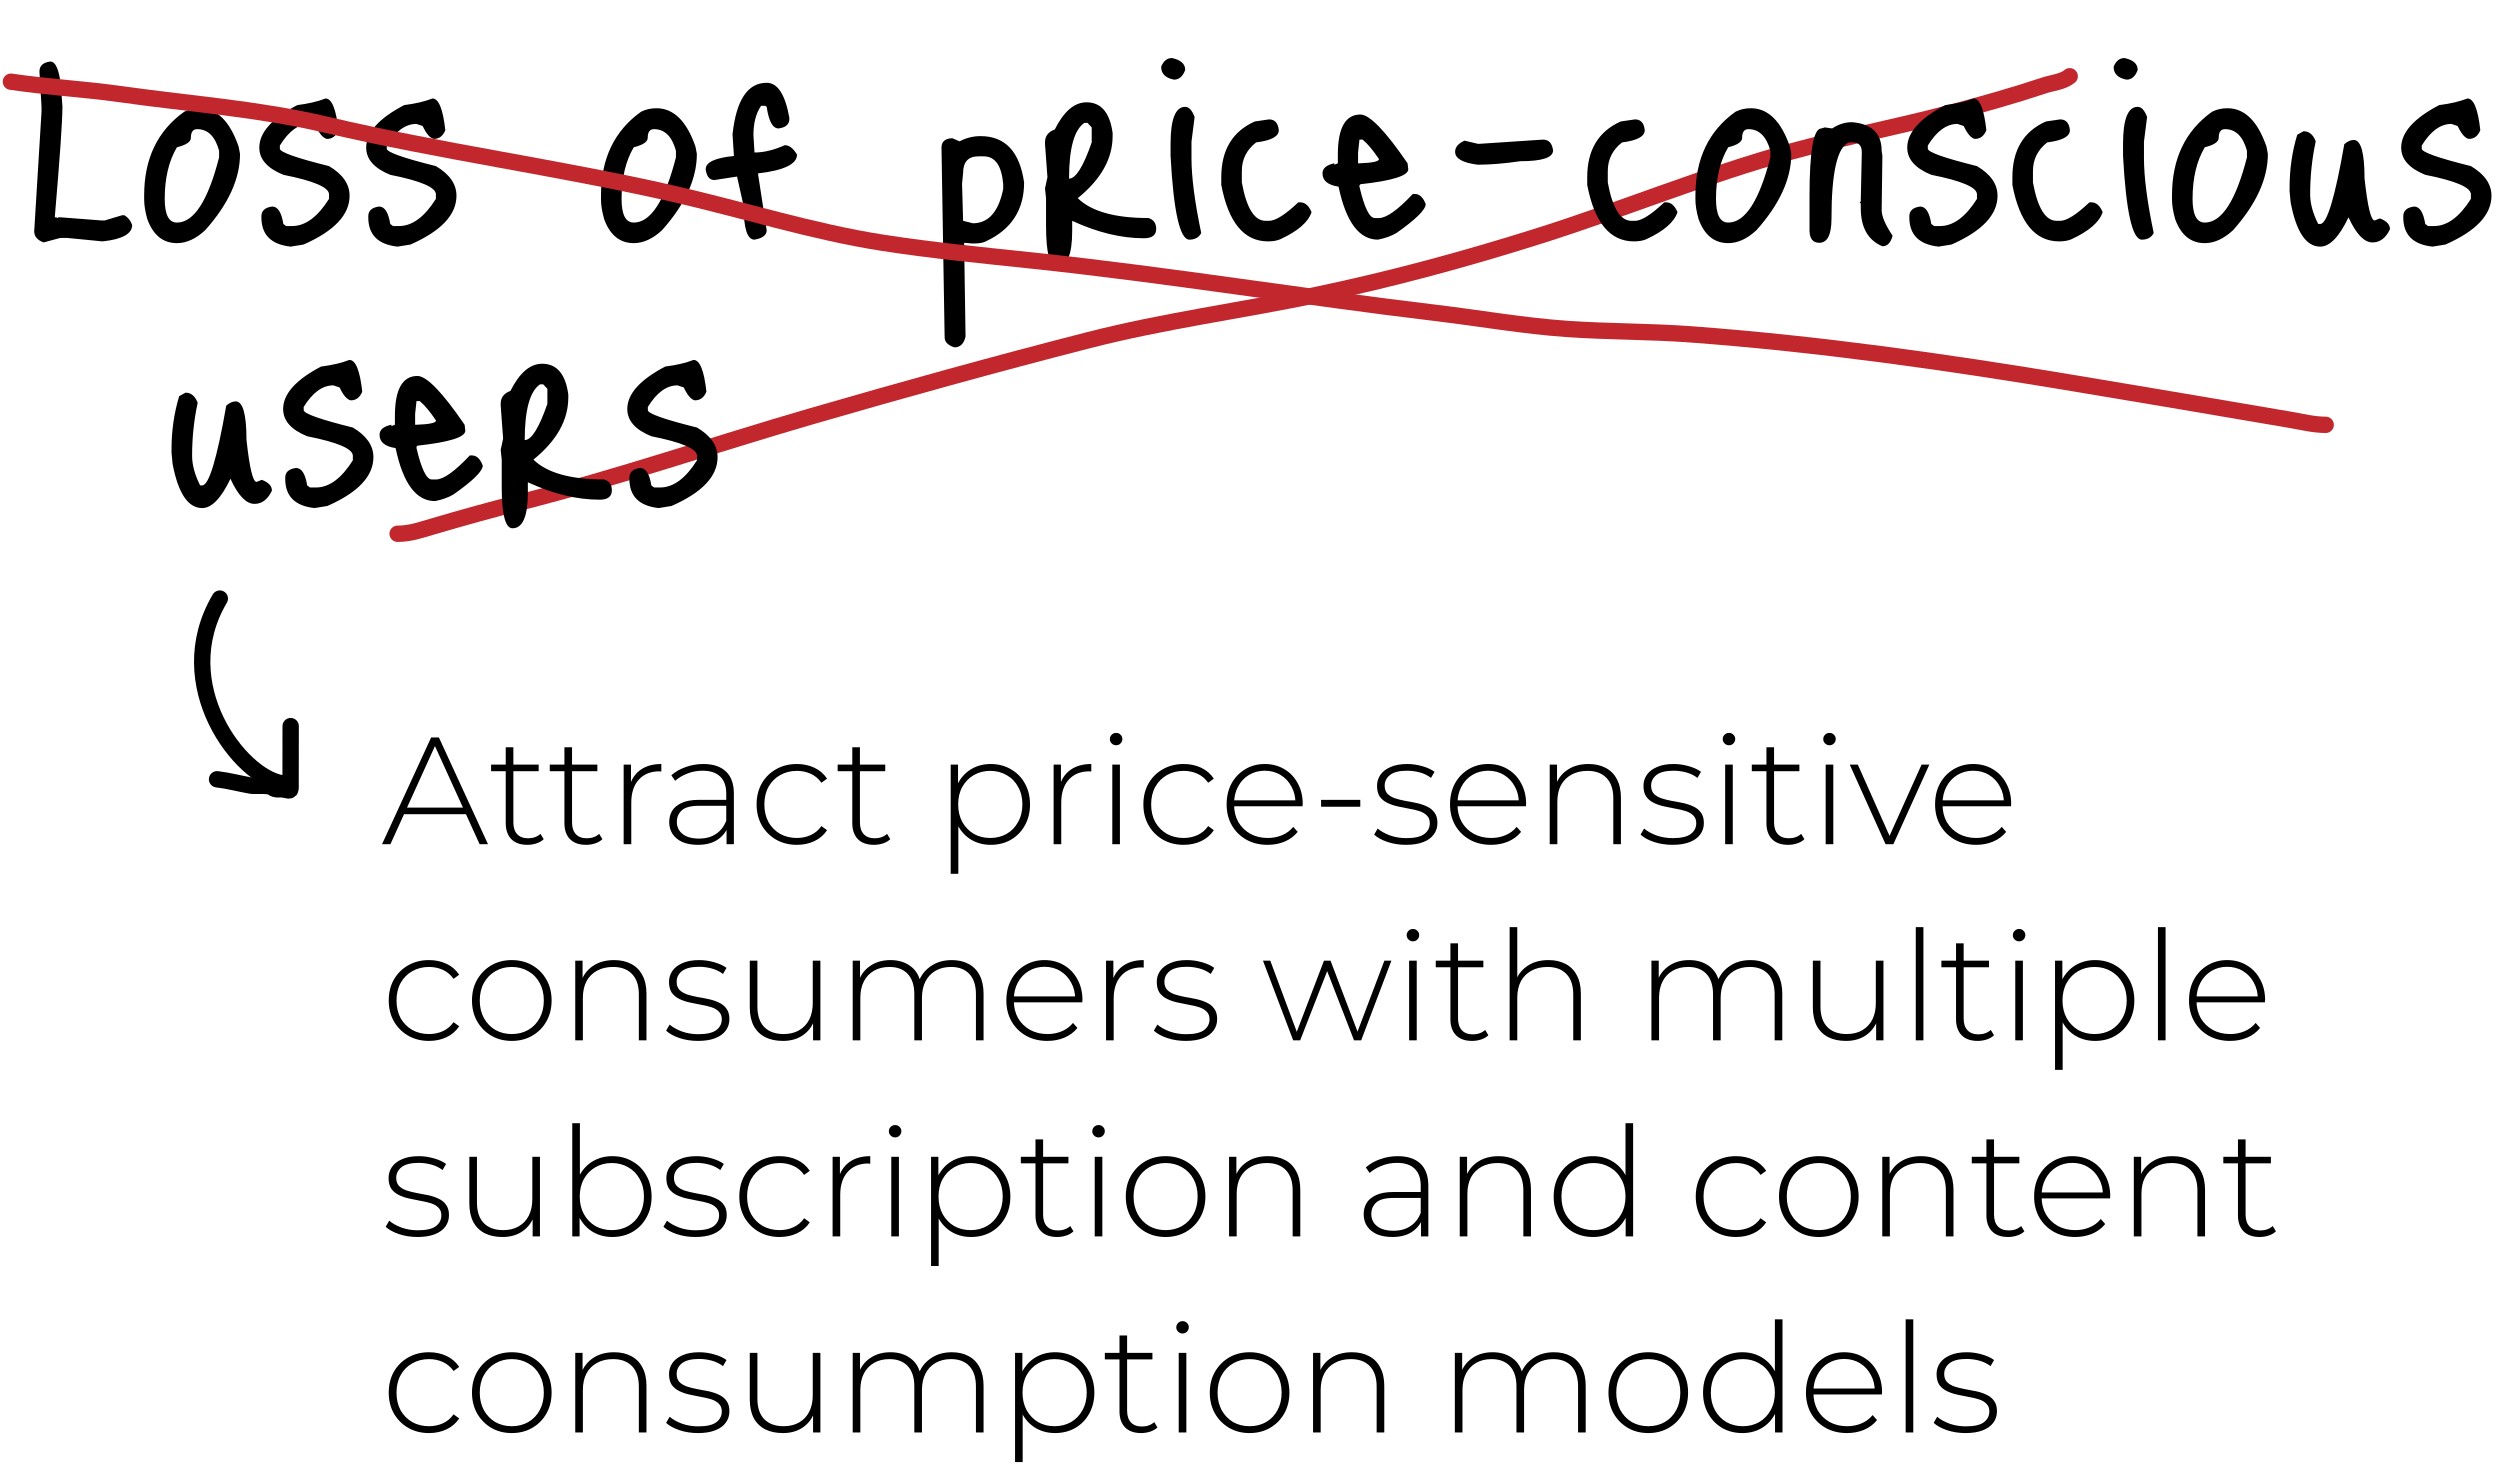
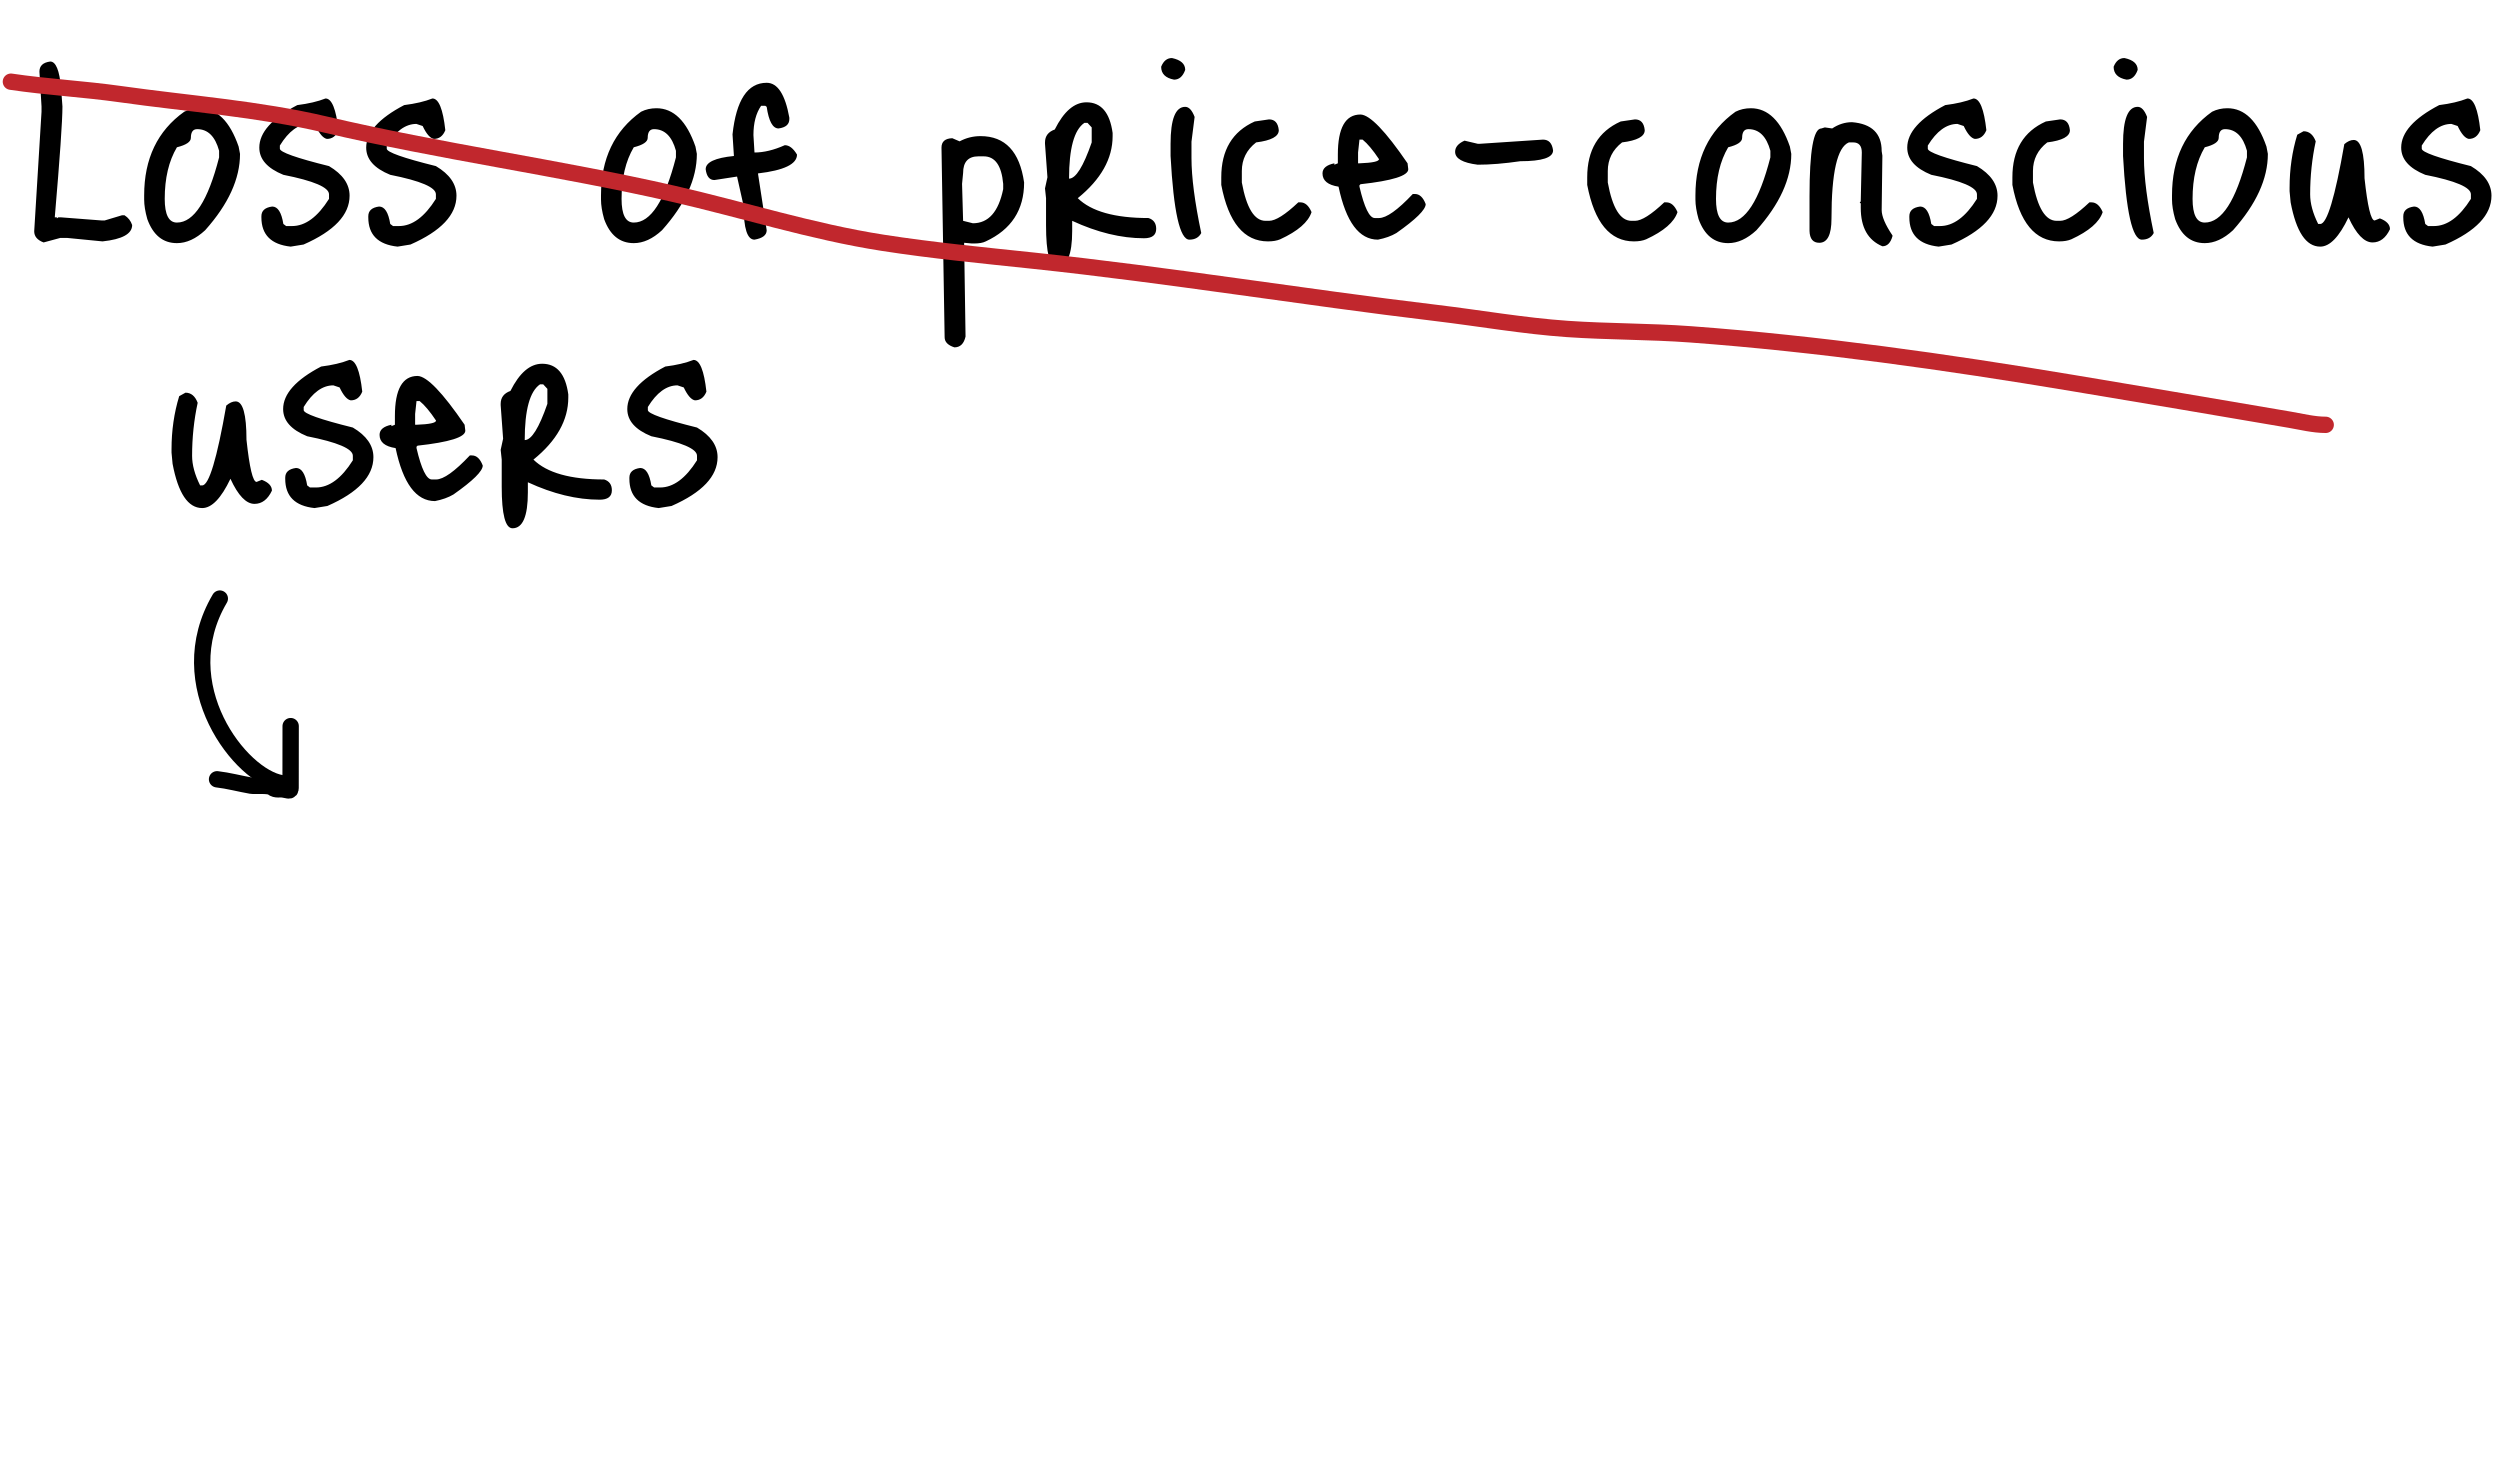
<svg xmlns="http://www.w3.org/2000/svg" width="459" height="271" viewBox="0 0 459 271" fill="none">
-   <path d="M380 14C378.849 15.014 376.699 15.219 375.344 15.671C369.63 17.576 363.83 19.203 358.027 20.741C348.337 23.309 338.503 25.171 328.833 27.827C313.246 32.109 298.152 38.384 282.715 43.267C269.226 47.535 255.595 51.244 241.803 54.128C227.851 57.045 213.713 58.901 199.87 62.453C182.794 66.834 165.837 71.531 148.887 76.453C131.094 81.618 113.634 87.625 95.706 92.181C90.245 93.569 84.818 95.077 79.409 96.675C77.217 97.323 75.266 98 73 98" stroke="#C1272D" stroke-width="3" stroke-linecap="round" />
  <path d="M9.224 11.296C10.248 11.296 10.909 12.896 11.208 16.096L11.464 19.552C11.464 22.155 10.995 28.939 10.056 39.904H10.44V40.096L10.696 39.904H11.208L18.696 40.48H19.208L22.408 39.52H22.856C23.539 39.947 24.008 40.544 24.264 41.312C24.264 42.933 22.451 43.936 18.824 44.32L12.296 43.68H11.08L8.008 44.512C6.856 44.085 6.28 43.403 6.28 42.464L7.624 20.512V19.552L7.24 13.152C7.24 12.085 7.901 11.467 9.224 11.296ZM36.644 19.872C39.801 19.872 42.19 22.219 43.812 26.912L44.068 28.256C44.068 32.821 41.934 37.493 37.667 42.272C35.961 43.851 34.233 44.64 32.483 44.64C29.924 44.64 28.11 43.168 27.044 40.224C26.66 38.859 26.468 37.664 26.468 36.64V35.872C26.468 29.131 28.921 24.011 33.828 20.512C34.681 20.085 35.62 19.872 36.644 19.872ZM30.244 36.512C30.244 39.413 30.99 40.864 32.483 40.864C35.598 40.864 38.179 36.875 40.227 28.896V27.68C39.502 25.035 38.158 23.712 36.196 23.712C35.428 23.712 35.044 24.245 35.044 25.312C35.044 26.037 34.19 26.613 32.483 27.04C30.99 29.557 30.244 32.715 30.244 36.512ZM59.767 18.08C60.919 18.08 61.709 20.021 62.136 23.904C61.709 24.971 61.005 25.504 60.023 25.504C59.341 25.376 58.658 24.587 57.975 23.136L56.824 22.752C54.818 22.752 53.005 24.075 51.383 26.72V27.296C51.383 27.936 54.392 29.003 60.407 30.496C62.925 31.989 64.183 33.803 64.183 35.936C64.183 39.435 61.367 42.421 55.736 44.896L53.367 45.28C49.783 44.896 47.992 43.104 47.992 39.904V39.712C47.992 38.688 48.653 38.091 49.975 37.92C50.999 37.92 51.682 38.987 52.023 41.12L52.535 41.504H53.623C56.056 41.504 58.317 39.84 60.407 36.512V35.68C60.407 34.4 57.613 33.205 52.023 32.096C49.08 30.901 47.608 29.237 47.608 27.104C47.608 24.331 49.933 21.728 54.584 19.296C56.632 19.04 58.359 18.635 59.767 18.08ZM79.392 18.08C80.544 18.08 81.334 20.021 81.76 23.904C81.334 24.971 80.63 25.504 79.648 25.504C78.966 25.376 78.283 24.587 77.6 23.136L76.448 22.752C74.443 22.752 72.63 24.075 71.008 26.72V27.296C71.008 27.936 74.016 29.003 80.032 30.496C82.55 31.989 83.808 33.803 83.808 35.936C83.808 39.435 80.993 42.421 75.361 44.896L72.993 45.28C69.409 44.896 67.617 43.104 67.617 39.904V39.712C67.617 38.688 68.278 38.091 69.6 37.92C70.624 37.92 71.307 38.987 71.648 41.12L72.16 41.504H73.249C75.68 41.504 77.942 39.84 80.032 36.512V35.68C80.032 34.4 77.238 33.205 71.648 32.096C68.704 30.901 67.233 29.237 67.233 27.104C67.233 24.331 69.558 21.728 74.209 19.296C76.257 19.04 77.984 18.635 79.392 18.08ZM120.519 19.872C123.676 19.872 126.065 22.219 127.687 26.912L127.943 28.256C127.943 32.821 125.809 37.493 121.543 42.272C119.836 43.851 118.108 44.64 116.359 44.64C113.799 44.64 111.985 43.168 110.919 40.224C110.535 38.859 110.343 37.664 110.343 36.64V35.872C110.343 29.131 112.796 24.011 117.703 20.512C118.556 20.085 119.495 19.872 120.519 19.872ZM114.119 36.512C114.119 39.413 114.865 40.864 116.359 40.864C119.473 40.864 122.055 36.875 124.103 28.896V27.68C123.377 25.035 122.033 23.712 120.071 23.712C119.303 23.712 118.919 24.245 118.919 25.312C118.919 26.037 118.065 26.613 116.359 27.04C114.865 29.557 114.119 32.715 114.119 36.512ZM140.763 15.2C142.768 15.2 144.155 17.333 144.923 21.6V21.856C144.923 22.837 144.261 23.413 142.939 23.584C141.872 23.584 141.147 22.261 140.763 19.616L140.507 19.424H139.739C138.8 20.789 138.331 22.581 138.331 24.8L138.523 28C140.229 28 142.085 27.552 144.091 26.656C144.901 26.656 145.648 27.232 146.331 28.384C146.331 30.133 143.941 31.285 139.163 31.84L140.763 42.272C140.763 43.168 140.016 43.744 138.523 44C137.2 44 136.539 41.952 136.539 37.856L135.323 32.416L131.163 33.056C130.267 33.056 129.733 32.395 129.562 31.072C129.562 29.792 131.291 28.981 134.747 28.64L134.491 24.672C135.173 18.357 137.264 15.2 140.763 15.2ZM180.026 24.992C184.548 24.992 187.215 27.829 188.026 33.504C188.026 38.539 185.679 42.144 180.986 44.32C180.474 44.576 179.77 44.704 178.874 44.704H178.426L177.018 44.576V44.704L177.274 61.792C176.975 63.115 176.292 63.776 175.226 63.776C174.031 63.392 173.434 62.773 173.434 61.92L172.858 27.104C172.858 25.995 173.519 25.419 174.842 25.376L176.186 25.952C177.38 25.312 178.66 24.992 180.026 24.992ZM176.826 31.776L176.634 33.76L176.826 40.544L178.618 40.992C181.476 40.992 183.332 38.901 184.186 34.72V33.76C183.887 30.389 182.692 28.704 180.602 28.704H179.642C177.764 28.704 176.826 29.728 176.826 31.776ZM199.477 18.784C202.165 18.784 203.765 20.661 204.277 24.416V24.992C204.277 29.131 202.143 32.928 197.877 36.384C200.351 38.816 204.682 40.032 210.869 40.032C211.807 40.331 212.277 40.992 212.277 42.016C212.277 43.168 211.53 43.744 210.037 43.744C205.855 43.744 201.461 42.677 196.853 40.544V42.4C196.853 46.795 195.914 48.992 194.036 48.992C192.714 48.992 192.053 46.453 192.053 41.376V36.384L191.861 34.592L192.309 32.544L191.861 26.4V26.144C191.861 24.992 192.458 24.203 193.653 23.776C195.317 20.448 197.258 18.784 199.477 18.784ZM196.277 32.8C197.514 32.8 198.901 30.581 200.437 26.144V23.392L199.669 22.56H199.093C197.215 23.84 196.277 27.253 196.277 32.8ZM215.172 10.656C216.793 10.997 217.604 11.723 217.604 12.832C217.177 14.027 216.494 14.624 215.556 14.624C213.977 14.325 213.188 13.536 213.188 12.256C213.614 11.189 214.276 10.656 215.172 10.656ZM217.604 19.616C218.286 19.616 218.862 20.235 219.332 21.472L218.756 26.016V29.024C218.756 32.523 219.353 37.109 220.548 42.784C220.121 43.595 219.396 44 218.372 44C216.622 44 215.47 38.88 214.916 28.64V26.4C214.916 21.877 215.812 19.616 217.604 19.616ZM230.369 22.304L232.993 21.92C234.06 21.92 234.657 22.581 234.785 23.904C234.785 25.056 233.398 25.803 230.625 26.144C228.876 27.509 228.001 29.259 228.001 31.392V33.504C228.854 38.197 230.305 40.544 232.353 40.544H232.993C234.188 40.544 235.98 39.413 238.369 37.152H238.753C239.606 37.152 240.289 37.749 240.801 38.944C240.204 40.779 238.284 42.443 235.041 43.936C234.444 44.192 233.697 44.32 232.801 44.32C228.406 44.32 225.548 40.864 224.225 33.952V32.544C224.225 27.552 226.273 24.139 230.369 22.304ZM249.789 21.024C251.495 21.067 254.375 24.053 258.429 29.984L258.557 31.072C258.557 32.267 255.634 33.184 249.789 33.824L249.597 34.016V34.272C250.493 38.112 251.431 40.032 252.413 40.032H253.181C254.546 40.032 256.615 38.56 259.389 35.616H259.773C260.626 35.616 261.287 36.235 261.757 37.472C261.757 38.496 259.965 40.267 256.381 42.784C255.442 43.339 254.311 43.744 252.989 44C249.533 44 247.122 40.757 245.757 34.272C243.794 33.973 242.812 33.163 242.812 31.84C242.812 30.901 243.538 30.283 244.989 29.984V30.24L245.629 29.984V28.384C245.629 23.477 247.015 21.024 249.789 21.024ZM250.173 25.632H249.597L249.341 28V29.984H249.597C251.986 29.899 253.181 29.643 253.181 29.216C252.071 27.552 251.069 26.357 250.173 25.632ZM271.704 26.4L283.288 25.632C284.355 25.632 284.973 26.293 285.144 27.616C285.144 28.939 283.139 29.6 279.128 29.6C276.184 30.027 273.581 30.24 271.32 30.24C268.547 29.899 267.16 29.109 267.16 27.872C267.16 27.019 267.736 26.336 268.888 25.824L271.32 26.4H271.704ZM297.557 22.304L300.181 21.92C301.247 21.92 301.845 22.581 301.973 23.904C301.973 25.056 300.586 25.803 297.812 26.144C296.063 27.509 295.189 29.259 295.189 31.392V33.504C296.042 38.197 297.493 40.544 299.541 40.544H300.181C301.375 40.544 303.167 39.413 305.557 37.152H305.941C306.794 37.152 307.477 37.749 307.989 38.944C307.391 40.779 305.471 42.443 302.229 43.936C301.631 44.192 300.885 44.32 299.989 44.32C295.594 44.32 292.735 40.864 291.413 33.952V32.544C291.413 27.552 293.461 24.139 297.557 22.304ZM321.456 19.872C324.613 19.872 327.003 22.219 328.624 26.912L328.88 28.256C328.88 32.821 326.747 37.493 322.48 42.272C320.773 43.851 319.045 44.64 317.296 44.64C314.736 44.64 312.923 43.168 311.856 40.224C311.472 38.859 311.28 37.664 311.28 36.64V35.872C311.28 29.131 313.733 24.011 318.64 20.512C319.493 20.085 320.432 19.872 321.456 19.872ZM315.056 36.512C315.056 39.413 315.803 40.864 317.296 40.864C320.411 40.864 322.992 36.875 325.04 28.896V27.68C324.315 25.035 322.971 23.712 321.008 23.712C320.24 23.712 319.856 24.245 319.856 25.312C319.856 26.037 319.003 26.613 317.296 27.04C315.803 29.557 315.056 32.715 315.056 36.512ZM340.036 22.432C343.663 22.731 345.476 24.501 345.476 27.744L345.604 28.576L345.476 38.56C345.476 39.712 346.137 41.269 347.46 43.232V43.36C347.119 44.597 346.5 45.216 345.604 45.216C342.959 44.107 341.636 41.76 341.636 38.176V37.344L341.444 37.216L341.636 36.96V36.832L341.828 28C341.828 26.763 341.295 26.144 340.228 26.144H339.46C337.327 26.997 336.26 31.669 336.26 40.16C336.26 43.104 335.513 44.576 334.02 44.576C332.868 44.576 332.271 43.851 332.228 42.4V36C332.228 27.723 332.953 23.584 334.404 23.584L335.044 23.392L336.388 23.584C337.54 22.816 338.756 22.432 340.036 22.432ZM362.33 18.08C363.482 18.08 364.271 20.021 364.698 23.904C364.271 24.971 363.567 25.504 362.586 25.504C361.903 25.376 361.221 24.587 360.538 23.136L359.386 22.752C357.381 22.752 355.567 24.075 353.946 26.72V27.296C353.946 27.936 356.954 29.003 362.97 30.496C365.487 31.989 366.746 33.803 366.746 35.936C366.746 39.435 363.93 42.421 358.298 44.896L355.93 45.28C352.346 44.896 350.554 43.104 350.554 39.904V39.712C350.554 38.688 351.215 38.091 352.538 37.92C353.562 37.92 354.245 38.987 354.586 41.12L355.098 41.504H356.186C358.618 41.504 360.879 39.84 362.97 36.512V35.68C362.97 34.4 360.175 33.205 354.586 32.096C351.642 30.901 350.17 29.237 350.17 27.104C350.17 24.331 352.495 21.728 357.146 19.296C359.194 19.04 360.922 18.635 362.33 18.08ZM375.619 22.304L378.243 21.92C379.31 21.92 379.907 22.581 380.035 23.904C380.035 25.056 378.648 25.803 375.875 26.144C374.126 27.509 373.251 29.259 373.251 31.392V33.504C374.104 38.197 375.555 40.544 377.603 40.544H378.243C379.438 40.544 381.23 39.413 383.619 37.152H384.003C384.856 37.152 385.539 37.749 386.051 38.944C385.454 40.779 383.534 42.443 380.291 43.936C379.694 44.192 378.947 44.32 378.051 44.32C373.656 44.32 370.798 40.864 369.475 33.952V32.544C369.475 27.552 371.523 24.139 375.619 22.304ZM390.047 10.656C391.668 10.997 392.479 11.723 392.479 12.832C392.052 14.027 391.369 14.624 390.431 14.624C388.852 14.325 388.062 13.536 388.062 12.256C388.489 11.189 389.151 10.656 390.047 10.656ZM392.479 19.616C393.161 19.616 393.737 20.235 394.207 21.472L393.631 26.016V29.024C393.631 32.523 394.228 37.109 395.423 42.784C394.996 43.595 394.271 44 393.247 44C391.497 44 390.345 38.88 389.791 28.64V26.4C389.791 21.877 390.687 19.616 392.479 19.616ZM408.956 19.872C412.113 19.872 414.503 22.219 416.124 26.912L416.38 28.256C416.38 32.821 414.247 37.493 409.98 42.272C408.273 43.851 406.545 44.64 404.796 44.64C402.236 44.64 400.423 43.168 399.356 40.224C398.972 38.859 398.78 37.664 398.78 36.64V35.872C398.78 29.131 401.233 24.011 406.14 20.512C406.993 20.085 407.932 19.872 408.956 19.872ZM402.556 36.512C402.556 39.413 403.303 40.864 404.796 40.864C407.911 40.864 410.492 36.875 412.54 28.896V27.68C411.815 25.035 410.471 23.712 408.508 23.712C407.74 23.712 407.356 24.245 407.356 25.312C407.356 26.037 406.503 26.613 404.796 27.04C403.303 29.557 402.556 32.715 402.556 36.512ZM421.776 24.736L422.928 24.096C423.952 24.096 424.699 24.715 425.168 25.952C424.485 29.109 424.144 32.352 424.144 35.68C424.144 37.344 424.635 39.157 425.616 41.12H426C427.237 41.12 428.709 36.235 430.416 26.464C431.013 25.952 431.589 25.696 432.144 25.696C433.467 25.696 434.128 28.043 434.128 32.736C434.683 37.899 435.301 40.48 435.984 40.48L436.944 40.096C438.181 40.565 438.8 41.227 438.8 42.08C438.032 43.701 436.965 44.512 435.6 44.512C434.064 44.512 432.592 42.976 431.184 39.904C429.477 43.488 427.749 45.28 426 45.28C423.397 45.28 421.584 42.571 420.56 37.152L420.368 35.104V34.464C420.368 31.051 420.837 27.808 421.776 24.736ZM453.018 18.08C454.17 18.08 454.959 20.021 455.385 23.904C454.959 24.971 454.255 25.504 453.274 25.504C452.591 25.376 451.908 24.587 451.226 23.136L450.074 22.752C448.068 22.752 446.255 24.075 444.634 26.72V27.296C444.634 27.936 447.642 29.003 453.658 30.496C456.175 31.989 457.434 33.803 457.434 35.936C457.434 39.435 454.618 42.421 448.986 44.896L446.618 45.28C443.034 44.896 441.242 43.104 441.242 39.904V39.712C441.242 38.688 441.903 38.091 443.226 37.92C444.25 37.92 444.932 38.987 445.274 41.12L445.786 41.504H446.874C449.306 41.504 451.567 39.84 453.658 36.512V35.68C453.658 34.4 450.863 33.205 445.274 32.096C442.33 30.901 440.858 29.237 440.858 27.104C440.858 24.331 443.183 21.728 447.834 19.296C449.882 19.04 451.61 18.635 453.018 18.08ZM32.901 72.736L34.053 72.096C35.077 72.096 35.824 72.715 36.293 73.952C35.61 77.109 35.269 80.352 35.269 83.68C35.269 85.344 35.76 87.157 36.741 89.12H37.125C38.362 89.12 39.834 84.235 41.541 74.464C42.138 73.952 42.714 73.696 43.269 73.696C44.592 73.696 45.253 76.043 45.253 80.736C45.808 85.899 46.426 88.48 47.109 88.48L48.069 88.096C49.306 88.565 49.925 89.227 49.925 90.08C49.157 91.701 48.09 92.512 46.725 92.512C45.189 92.512 43.717 90.976 42.309 87.904C40.602 91.488 38.874 93.28 37.125 93.28C34.522 93.28 32.709 90.571 31.685 85.152L31.493 83.104V82.464C31.493 79.051 31.962 75.808 32.901 72.736ZM64.142 66.08C65.294 66.08 66.084 68.021 66.51 71.904C66.084 72.971 65.38 73.504 64.398 73.504C63.716 73.376 63.033 72.587 62.35 71.136L61.199 70.752C59.193 70.752 57.38 72.075 55.758 74.72V75.296C55.758 75.936 58.767 77.003 64.782 78.496C67.3 79.989 68.558 81.803 68.558 83.936C68.558 87.435 65.743 90.421 60.111 92.896L57.742 93.28C54.158 92.896 52.367 91.104 52.367 87.904V87.712C52.367 86.688 53.028 86.091 54.35 85.92C55.374 85.92 56.057 86.987 56.398 89.12L56.91 89.504H57.998C60.431 89.504 62.692 87.84 64.782 84.512V83.68C64.782 82.4 61.988 81.205 56.398 80.096C53.455 78.901 51.983 77.237 51.983 75.104C51.983 72.331 54.308 69.728 58.959 67.296C61.007 67.04 62.734 66.635 64.142 66.08ZM76.663 69.024C78.37 69.067 81.25 72.053 85.303 77.984L85.431 79.072C85.431 80.267 82.509 81.184 76.663 81.824L76.472 82.016V82.272C77.368 86.112 78.306 88.032 79.287 88.032H80.055C81.421 88.032 83.49 86.56 86.263 83.616H86.647C87.501 83.616 88.162 84.235 88.632 85.472C88.632 86.496 86.84 88.267 83.255 90.784C82.317 91.339 81.186 91.744 79.864 92C76.407 92 73.997 88.757 72.632 82.272C70.669 81.973 69.688 81.163 69.688 79.84C69.688 78.901 70.413 78.283 71.864 77.984V78.24L72.504 77.984V76.384C72.504 71.477 73.89 69.024 76.663 69.024ZM77.047 73.632H76.472L76.216 76V77.984H76.472C78.861 77.899 80.055 77.643 80.055 77.216C78.946 75.552 77.944 74.357 77.047 73.632ZM99.539 66.784C102.227 66.784 103.827 68.661 104.339 72.416V72.992C104.339 77.131 102.206 80.928 97.939 84.384C100.414 86.816 104.744 88.032 110.931 88.032C111.87 88.331 112.339 88.992 112.339 90.016C112.339 91.168 111.592 91.744 110.099 91.744C105.918 91.744 101.523 90.677 96.915 88.544V90.4C96.915 94.795 95.976 96.992 94.099 96.992C92.776 96.992 92.115 94.453 92.115 89.376V84.384L91.923 82.592L92.371 80.544L91.923 74.4V74.144C91.923 72.992 92.52 72.203 93.715 71.776C95.379 68.448 97.32 66.784 99.539 66.784ZM96.339 80.8C97.576 80.8 98.963 78.581 100.499 74.144V71.392L99.731 70.56H99.155C97.278 71.84 96.339 75.253 96.339 80.8ZM127.33 66.08C128.482 66.08 129.271 68.021 129.698 71.904C129.271 72.971 128.567 73.504 127.586 73.504C126.903 73.376 126.221 72.587 125.538 71.136L124.386 70.752C122.381 70.752 120.567 72.075 118.946 74.72V75.296C118.946 75.936 121.954 77.003 127.97 78.496C130.487 79.989 131.746 81.803 131.746 83.936C131.746 87.435 128.93 90.421 123.298 92.896L120.93 93.28C117.346 92.896 115.554 91.104 115.554 87.904V87.712C115.554 86.688 116.215 86.091 117.538 85.92C118.562 85.92 119.245 86.987 119.586 89.12L120.098 89.504H121.186C123.618 89.504 125.879 87.84 127.97 84.512V83.68C127.97 82.4 125.175 81.205 119.586 80.096C116.642 78.901 115.17 77.237 115.17 75.104C115.17 72.331 117.495 69.728 122.146 67.296C124.194 67.04 125.922 66.635 127.33 66.08Z" fill="black" />
  <path d="M427 78C424.78 78 422.579 77.434 420.401 77.062C407.101 74.785 393.795 72.535 380.487 70.315C357.302 66.448 333.845 63.124 310.411 61.388C302.881 60.83 295.311 60.92 287.778 60.398C279.69 59.839 271.698 58.42 263.653 57.456C238.99 54.504 214.524 50.492 189.813 47.87C180.552 46.887 171.257 46.006 162.047 44.572C149.009 42.543 136.339 38.474 123.477 35.544C102.338 30.727 80.808 27.824 59.732 22.862C47.46 19.973 34.545 19.043 22.091 17.283C15.408 16.338 8.656 15.987 2 15" stroke="#C1272D" stroke-width="3" stroke-linecap="round" />
  <path d="M40.358 109.899C30.987 125.783 44.197 142.61 51.741 143.803" stroke="black" stroke-width="3" stroke-linecap="round" />
  <path d="M39.85 143.078C41.877 143.305 44.068 143.895 46.109 144.249C46.846 144.377 49.358 144.084 49.989 144.59C50.687 145.15 51.337 144.791 52.187 144.981C53.498 145.274 53.351 145.259 53.353 143.792C53.357 140.3 53.361 136.808 53.365 133.316" stroke="black" stroke-width="3" stroke-linecap="round" />
-   <path d="M70.14 155L79.156 135.4H80.584L89.6 155H88.06L79.548 136.296H80.164L71.68 155H70.14ZM73.444 149.484L73.92 148.28H85.652L86.128 149.484H73.444ZM96.829 155.112C95.541 155.112 94.552 154.757 93.862 154.048C93.189 153.339 92.853 152.368 92.853 151.136V137.192H94.254V150.996C94.254 151.929 94.487 152.648 94.954 153.152C95.42 153.656 96.092 153.908 96.969 153.908C97.884 153.908 98.64 153.637 99.237 153.096L99.826 154.076C99.452 154.431 98.995 154.692 98.454 154.86C97.931 155.028 97.389 155.112 96.829 155.112ZM90.165 141.588V140.384H98.901V141.588H90.165ZM107.603 155.112C106.315 155.112 105.326 154.757 104.635 154.048C103.963 153.339 103.627 152.368 103.627 151.136V137.192H105.027V150.996C105.027 151.929 105.26 152.648 105.727 153.152C106.194 153.656 106.866 153.908 107.743 153.908C108.658 153.908 109.414 153.637 110.011 153.096L110.599 154.076C110.226 154.431 109.768 154.692 109.227 154.86C108.704 155.028 108.163 155.112 107.603 155.112ZM100.939 141.588V140.384H109.675V141.588H100.939ZM114.503 155V140.384H115.847V144.388L115.707 143.94C116.118 142.764 116.808 141.859 117.779 141.224C118.75 140.589 119.963 140.272 121.419 140.272V141.644C121.363 141.644 121.307 141.644 121.251 141.644C121.195 141.625 121.139 141.616 121.083 141.616C119.459 141.616 118.19 142.129 117.275 143.156C116.36 144.164 115.903 145.573 115.903 147.384V155H114.503ZM133.395 155V151.668L133.339 151.164V145.676C133.339 144.313 132.966 143.277 132.219 142.568C131.491 141.859 130.418 141.504 128.999 141.504C127.991 141.504 127.048 141.681 126.171 142.036C125.312 142.372 124.575 142.811 123.959 143.352L123.259 142.344C123.987 141.691 124.864 141.187 125.891 140.832C126.918 140.459 127.991 140.272 129.111 140.272C130.922 140.272 132.312 140.729 133.283 141.644C134.254 142.559 134.739 143.921 134.739 145.732V155H133.395ZM128.131 155.112C127.048 155.112 126.106 154.944 125.303 154.608C124.519 154.253 123.912 153.759 123.483 153.124C123.072 152.489 122.867 151.761 122.867 150.94C122.867 150.193 123.035 149.521 123.371 148.924C123.726 148.308 124.304 147.813 125.107 147.44C125.91 147.048 126.983 146.852 128.327 146.852H133.703V147.944H128.355C126.843 147.944 125.779 148.224 125.163 148.784C124.566 149.344 124.267 150.044 124.267 150.884C124.267 151.817 124.622 152.564 125.331 153.124C126.04 153.684 127.039 153.964 128.327 153.964C129.559 153.964 130.595 153.684 131.435 153.124C132.294 152.564 132.928 151.752 133.339 150.688L133.731 151.64C133.339 152.704 132.667 153.553 131.715 154.188C130.782 154.804 129.587 155.112 128.131 155.112ZM146.303 155.112C144.884 155.112 143.615 154.795 142.495 154.16C141.394 153.525 140.516 152.648 139.863 151.528C139.228 150.408 138.911 149.129 138.911 147.692C138.911 146.236 139.228 144.948 139.863 143.828C140.516 142.708 141.394 141.84 142.495 141.224C143.615 140.589 144.884 140.272 146.303 140.272C147.479 140.272 148.543 140.496 149.495 140.944C150.466 141.392 151.25 142.064 151.847 142.96L150.811 143.716C150.288 142.969 149.635 142.419 148.851 142.064C148.067 141.709 147.218 141.532 146.303 141.532C145.164 141.532 144.138 141.793 143.223 142.316C142.327 142.82 141.618 143.539 141.095 144.472C140.591 145.387 140.339 146.46 140.339 147.692C140.339 148.924 140.591 150.007 141.095 150.94C141.618 151.855 142.327 152.573 143.223 153.096C144.138 153.6 145.164 153.852 146.303 153.852C147.218 153.852 148.067 153.675 148.851 153.32C149.635 152.965 150.288 152.415 150.811 151.668L151.847 152.424C151.25 153.32 150.466 153.992 149.495 154.44C148.543 154.888 147.479 155.112 146.303 155.112ZM160.458 155.112C159.17 155.112 158.181 154.757 157.49 154.048C156.818 153.339 156.482 152.368 156.482 151.136V137.192H157.882V150.996C157.882 151.929 158.116 152.648 158.582 153.152C159.049 153.656 159.721 153.908 160.598 153.908C161.513 153.908 162.269 153.637 162.866 153.096L163.454 154.076C163.081 154.431 162.624 154.692 162.082 154.86C161.56 155.028 161.018 155.112 160.458 155.112ZM153.794 141.588V140.384H162.53V141.588H153.794ZM181.886 155.112C180.598 155.112 179.431 154.813 178.386 154.216C177.359 153.619 176.538 152.769 175.922 151.668C175.325 150.548 175.026 149.223 175.026 147.692C175.026 146.161 175.325 144.845 175.922 143.744C176.538 142.624 177.359 141.765 178.386 141.168C179.431 140.571 180.598 140.272 181.886 140.272C183.267 140.272 184.499 140.589 185.582 141.224C186.683 141.84 187.542 142.708 188.158 143.828C188.793 144.948 189.11 146.236 189.11 147.692C189.11 149.148 188.793 150.436 188.158 151.556C187.542 152.676 186.683 153.553 185.582 154.188C184.499 154.804 183.267 155.112 181.886 155.112ZM174.55 160.432V140.384H175.894V145.172L175.67 147.72L175.95 150.268V160.432H174.55ZM181.802 153.852C182.922 153.852 183.93 153.6 184.826 153.096C185.722 152.573 186.422 151.845 186.926 150.912C187.449 149.979 187.71 148.905 187.71 147.692C187.71 146.46 187.449 145.387 186.926 144.472C186.422 143.539 185.722 142.82 184.826 142.316C183.93 141.793 182.922 141.532 181.802 141.532C180.682 141.532 179.674 141.793 178.778 142.316C177.901 142.82 177.201 143.539 176.678 144.472C176.174 145.387 175.922 146.46 175.922 147.692C175.922 148.905 176.174 149.979 176.678 150.912C177.201 151.845 177.901 152.573 178.778 153.096C179.674 153.6 180.682 153.852 181.802 153.852ZM193.445 155V140.384H194.789V144.388L194.649 143.94C195.059 142.764 195.75 141.859 196.721 141.224C197.691 140.589 198.905 140.272 200.361 140.272V141.644C200.305 141.644 200.249 141.644 200.193 141.644C200.137 141.625 200.081 141.616 200.025 141.616C198.401 141.616 197.131 142.129 196.217 143.156C195.302 144.164 194.845 145.573 194.845 147.384V155H193.445ZM204.218 155V140.384H205.618V155H204.218ZM204.918 136.828C204.601 136.828 204.33 136.716 204.106 136.492C203.882 136.268 203.77 136.007 203.77 135.708C203.77 135.391 203.882 135.12 204.106 134.896C204.33 134.672 204.601 134.56 204.918 134.56C205.254 134.56 205.525 134.672 205.73 134.896C205.954 135.101 206.066 135.363 206.066 135.68C206.066 135.997 205.954 136.268 205.73 136.492C205.525 136.716 205.254 136.828 204.918 136.828ZM217.315 155.112C215.896 155.112 214.627 154.795 213.507 154.16C212.405 153.525 211.528 152.648 210.875 151.528C210.24 150.408 209.923 149.129 209.923 147.692C209.923 146.236 210.24 144.948 210.875 143.828C211.528 142.708 212.405 141.84 213.507 141.224C214.627 140.589 215.896 140.272 217.315 140.272C218.491 140.272 219.555 140.496 220.507 140.944C221.477 141.392 222.261 142.064 222.859 142.96L221.823 143.716C221.3 142.969 220.647 142.419 219.863 142.064C219.079 141.709 218.229 141.532 217.315 141.532C216.176 141.532 215.149 141.793 214.235 142.316C213.339 142.82 212.629 143.539 212.107 144.472C211.603 145.387 211.351 146.46 211.351 147.692C211.351 148.924 211.603 150.007 212.107 150.94C212.629 151.855 213.339 152.573 214.235 153.096C215.149 153.6 216.176 153.852 217.315 153.852C218.229 153.852 219.079 153.675 219.863 153.32C220.647 152.965 221.3 152.415 221.823 151.668L222.859 152.424C222.261 153.32 221.477 153.992 220.507 154.44C219.555 154.888 218.491 155.112 217.315 155.112ZM232.74 155.112C231.265 155.112 229.959 154.795 228.82 154.16C227.7 153.525 226.813 152.648 226.16 151.528C225.525 150.408 225.208 149.129 225.208 147.692C225.208 146.236 225.507 144.957 226.104 143.856C226.72 142.736 227.56 141.859 228.624 141.224C229.688 140.589 230.883 140.272 232.208 140.272C233.533 140.272 234.719 140.58 235.764 141.196C236.828 141.812 237.659 142.68 238.256 143.8C238.872 144.901 239.18 146.18 239.18 147.636C239.18 147.692 239.171 147.757 239.152 147.832C239.152 147.888 239.152 147.953 239.152 148.028H226.244V146.936H238.396L237.836 147.468C237.855 146.329 237.612 145.312 237.108 144.416C236.623 143.501 235.96 142.792 235.12 142.288C234.28 141.765 233.309 141.504 232.208 141.504C231.125 141.504 230.155 141.765 229.296 142.288C228.456 142.792 227.793 143.501 227.308 144.416C226.823 145.312 226.58 146.339 226.58 147.496V147.748C226.58 148.943 226.841 150.007 227.364 150.94C227.905 151.855 228.643 152.573 229.576 153.096C230.509 153.6 231.573 153.852 232.768 153.852C233.701 153.852 234.569 153.684 235.372 153.348C236.193 153.012 236.884 152.499 237.444 151.808L238.256 152.732C237.621 153.516 236.819 154.113 235.848 154.524C234.896 154.916 233.86 155.112 232.74 155.112ZM242.552 148.112V146.852H249.748V148.112H242.552ZM258.144 155.112C256.931 155.112 255.792 154.935 254.728 154.58C253.683 154.225 252.871 153.777 252.292 153.236L252.936 152.116C253.496 152.601 254.243 153.021 255.176 153.376C256.11 153.712 257.118 153.88 258.2 153.88C259.731 153.88 260.832 153.628 261.504 153.124C262.176 152.62 262.512 151.957 262.512 151.136C262.512 150.539 262.335 150.072 261.98 149.736C261.644 149.381 261.187 149.111 260.608 148.924C260.03 148.737 259.395 148.588 258.704 148.476C258.014 148.345 257.323 148.205 256.632 148.056C255.942 147.907 255.307 147.692 254.728 147.412C254.15 147.132 253.683 146.749 253.328 146.264C252.992 145.76 252.824 145.097 252.824 144.276C252.824 143.529 253.03 142.857 253.44 142.26C253.851 141.663 254.467 141.187 255.288 140.832C256.11 140.459 257.136 140.272 258.368 140.272C259.283 140.272 260.198 140.403 261.112 140.664C262.046 140.925 262.802 141.271 263.38 141.7L262.736 142.82C262.12 142.353 261.43 142.017 260.664 141.812C259.899 141.607 259.124 141.504 258.34 141.504C256.922 141.504 255.876 141.765 255.204 142.288C254.551 142.811 254.224 143.464 254.224 144.248C254.224 144.864 254.392 145.359 254.728 145.732C255.083 146.087 255.55 146.367 256.128 146.572C256.707 146.759 257.342 146.917 258.032 147.048C258.723 147.16 259.414 147.291 260.104 147.44C260.795 147.589 261.43 147.804 262.008 148.084C262.587 148.345 263.044 148.719 263.38 149.204C263.735 149.671 263.912 150.305 263.912 151.108C263.912 151.911 263.688 152.611 263.24 153.208C262.811 153.805 262.167 154.272 261.308 154.608C260.45 154.944 259.395 155.112 258.144 155.112ZM273.756 155.112C272.281 155.112 270.974 154.795 269.836 154.16C268.716 153.525 267.829 152.648 267.176 151.528C266.541 150.408 266.224 149.129 266.224 147.692C266.224 146.236 266.522 144.957 267.12 143.856C267.736 142.736 268.576 141.859 269.64 141.224C270.704 140.589 271.898 140.272 273.224 140.272C274.549 140.272 275.734 140.58 276.78 141.196C277.844 141.812 278.674 142.68 279.272 143.8C279.888 144.901 280.196 146.18 280.196 147.636C280.196 147.692 280.186 147.757 280.168 147.832C280.168 147.888 280.168 147.953 280.168 148.028H267.26V146.936H279.412L278.852 147.468C278.87 146.329 278.628 145.312 278.124 144.416C277.638 143.501 276.976 142.792 276.136 142.288C275.296 141.765 274.325 141.504 273.224 141.504C272.141 141.504 271.17 141.765 270.312 142.288C269.472 142.792 268.809 143.501 268.324 144.416C267.838 145.312 267.596 146.339 267.596 147.496V147.748C267.596 148.943 267.857 150.007 268.38 150.94C268.921 151.855 269.658 152.573 270.592 153.096C271.525 153.6 272.589 153.852 273.784 153.852C274.717 153.852 275.585 153.684 276.388 153.348C277.209 153.012 277.9 152.499 278.46 151.808L279.272 152.732C278.637 153.516 277.834 154.113 276.864 154.524C275.912 154.916 274.876 155.112 273.756 155.112ZM291.667 140.272C292.861 140.272 293.897 140.505 294.775 140.972C295.671 141.42 296.361 142.111 296.847 143.044C297.351 143.959 297.603 145.097 297.603 146.46V155H296.203V146.572C296.203 144.929 295.783 143.679 294.943 142.82C294.121 141.961 292.964 141.532 291.471 141.532C290.332 141.532 289.343 141.765 288.503 142.232C287.663 142.699 287.019 143.352 286.571 144.192C286.141 145.032 285.927 146.04 285.927 147.216V155H284.527V140.384H285.871V144.444L285.675 143.996C286.123 142.839 286.86 141.933 287.887 141.28C288.913 140.608 290.173 140.272 291.667 140.272ZM307.062 155.112C305.849 155.112 304.71 154.935 303.646 154.58C302.601 154.225 301.789 153.777 301.21 153.236L301.854 152.116C302.414 152.601 303.161 153.021 304.094 153.376C305.028 153.712 306.036 153.88 307.118 153.88C308.649 153.88 309.75 153.628 310.422 153.124C311.094 152.62 311.43 151.957 311.43 151.136C311.43 150.539 311.253 150.072 310.898 149.736C310.562 149.381 310.105 149.111 309.526 148.924C308.948 148.737 308.313 148.588 307.622 148.476C306.932 148.345 306.241 148.205 305.55 148.056C304.86 147.907 304.225 147.692 303.646 147.412C303.068 147.132 302.601 146.749 302.246 146.264C301.91 145.76 301.742 145.097 301.742 144.276C301.742 143.529 301.948 142.857 302.358 142.26C302.769 141.663 303.385 141.187 304.206 140.832C305.028 140.459 306.054 140.272 307.286 140.272C308.201 140.272 309.116 140.403 310.03 140.664C310.964 140.925 311.72 141.271 312.298 141.7L311.654 142.82C311.038 142.353 310.348 142.017 309.582 141.812C308.817 141.607 308.042 141.504 307.258 141.504C305.84 141.504 304.794 141.765 304.122 142.288C303.469 142.811 303.142 143.464 303.142 144.248C303.142 144.864 303.31 145.359 303.646 145.732C304.001 146.087 304.468 146.367 305.046 146.572C305.625 146.759 306.26 146.917 306.95 147.048C307.641 147.16 308.332 147.291 309.022 147.44C309.713 147.589 310.348 147.804 310.926 148.084C311.505 148.345 311.962 148.719 312.298 149.204C312.653 149.671 312.83 150.305 312.83 151.108C312.83 151.911 312.606 152.611 312.158 153.208C311.729 153.805 311.085 154.272 310.226 154.608C309.368 154.944 308.313 155.112 307.062 155.112ZM316.738 155V140.384H318.138V155H316.738ZM317.438 136.828C317.12 136.828 316.85 136.716 316.626 136.492C316.402 136.268 316.29 136.007 316.29 135.708C316.29 135.391 316.402 135.12 316.626 134.896C316.85 134.672 317.12 134.56 317.438 134.56C317.774 134.56 318.044 134.672 318.25 134.896C318.474 135.101 318.586 135.363 318.586 135.68C318.586 135.997 318.474 136.268 318.25 136.492C318.044 136.716 317.774 136.828 317.438 136.828ZM328.294 155.112C327.006 155.112 326.017 154.757 325.326 154.048C324.654 153.339 324.318 152.368 324.318 151.136V137.192H325.718V150.996C325.718 151.929 325.952 152.648 326.418 153.152C326.885 153.656 327.557 153.908 328.434 153.908C329.349 153.908 330.105 153.637 330.702 153.096L331.29 154.076C330.917 154.431 330.46 154.692 329.918 154.86C329.396 155.028 328.854 155.112 328.294 155.112ZM321.63 141.588V140.384H330.366V141.588H321.63ZM335.195 155V140.384H336.595V155H335.195ZM335.895 136.828C335.577 136.828 335.307 136.716 335.083 136.492C334.859 136.268 334.747 136.007 334.747 135.708C334.747 135.391 334.859 135.12 335.083 134.896C335.307 134.672 335.577 134.56 335.895 134.56C336.231 134.56 336.501 134.672 336.707 134.896C336.931 135.101 337.043 135.363 337.043 135.68C337.043 135.997 336.931 136.268 336.707 136.492C336.501 136.716 336.231 136.828 335.895 136.828ZM346.191 155L339.611 140.384H341.095L347.255 154.216H346.583L352.799 140.384H354.227L347.619 155H346.191ZM362.814 155.112C361.339 155.112 360.033 154.795 358.894 154.16C357.774 153.525 356.887 152.648 356.234 151.528C355.599 150.408 355.282 149.129 355.282 147.692C355.282 146.236 355.581 144.957 356.178 143.856C356.794 142.736 357.634 141.859 358.698 141.224C359.762 140.589 360.957 140.272 362.282 140.272C363.607 140.272 364.793 140.58 365.838 141.196C366.902 141.812 367.733 142.68 368.33 143.8C368.946 144.901 369.254 146.18 369.254 147.636C369.254 147.692 369.245 147.757 369.226 147.832C369.226 147.888 369.226 147.953 369.226 148.028H356.318V146.936H368.47L367.91 147.468C367.929 146.329 367.686 145.312 367.182 144.416C366.697 143.501 366.034 142.792 365.194 142.288C364.354 141.765 363.383 141.504 362.282 141.504C361.199 141.504 360.229 141.765 359.37 142.288C358.53 142.792 357.867 143.501 357.382 144.416C356.897 145.312 356.654 146.339 356.654 147.496V147.748C356.654 148.943 356.915 150.007 357.438 150.94C357.979 151.855 358.717 152.573 359.65 153.096C360.583 153.6 361.647 153.852 362.842 153.852C363.775 153.852 364.643 153.684 365.446 153.348C366.267 153.012 366.958 152.499 367.518 151.808L368.33 152.732C367.695 153.516 366.893 154.113 365.922 154.524C364.97 154.916 363.934 155.112 362.814 155.112ZM78.764 191.112C77.345 191.112 76.076 190.795 74.956 190.16C73.855 189.525 72.977 188.648 72.324 187.528C71.689 186.408 71.372 185.129 71.372 183.692C71.372 182.236 71.689 180.948 72.324 179.828C72.977 178.708 73.855 177.84 74.956 177.224C76.076 176.589 77.345 176.272 78.764 176.272C79.94 176.272 81.004 176.496 81.956 176.944C82.927 177.392 83.711 178.064 84.308 178.96L83.272 179.716C82.749 178.969 82.096 178.419 81.312 178.064C80.528 177.709 79.679 177.532 78.764 177.532C77.625 177.532 76.599 177.793 75.684 178.316C74.788 178.82 74.079 179.539 73.556 180.472C73.052 181.387 72.8 182.46 72.8 183.692C72.8 184.924 73.052 186.007 73.556 186.94C74.079 187.855 74.788 188.573 75.684 189.096C76.599 189.6 77.625 189.852 78.764 189.852C79.679 189.852 80.528 189.675 81.312 189.32C82.096 188.965 82.749 188.415 83.272 187.668L84.308 188.424C83.711 189.32 82.927 189.992 81.956 190.44C81.004 190.888 79.94 191.112 78.764 191.112ZM93.965 191.112C92.565 191.112 91.314 190.795 90.213 190.16C89.13 189.525 88.263 188.648 87.609 187.528C86.975 186.408 86.657 185.129 86.657 183.692C86.657 182.236 86.975 180.957 87.609 179.856C88.263 178.736 89.13 177.859 90.213 177.224C91.314 176.589 92.565 176.272 93.965 176.272C95.365 176.272 96.616 176.589 97.717 177.224C98.819 177.859 99.686 178.736 100.321 179.856C100.956 180.957 101.273 182.236 101.273 183.692C101.273 185.129 100.956 186.408 100.321 187.528C99.686 188.648 98.819 189.525 97.717 190.16C96.616 190.795 95.365 191.112 93.965 191.112ZM93.965 189.852C95.085 189.852 96.093 189.6 96.989 189.096C97.885 188.573 98.585 187.845 99.089 186.912C99.593 185.979 99.845 184.905 99.845 183.692C99.845 182.46 99.593 181.387 99.089 180.472C98.585 179.539 97.885 178.82 96.989 178.316C96.093 177.793 95.085 177.532 93.965 177.532C92.845 177.532 91.837 177.793 90.941 178.316C90.064 178.82 89.364 179.539 88.841 180.472C88.337 181.387 88.085 182.46 88.085 183.692C88.085 184.905 88.337 185.979 88.841 186.912C89.364 187.845 90.064 188.573 90.941 189.096C91.837 189.6 92.845 189.852 93.965 189.852ZM112.756 176.272C113.951 176.272 114.987 176.505 115.864 176.972C116.76 177.42 117.451 178.111 117.936 179.044C118.44 179.959 118.692 181.097 118.692 182.46V191H117.292V182.572C117.292 180.929 116.872 179.679 116.032 178.82C115.211 177.961 114.054 177.532 112.56 177.532C111.422 177.532 110.432 177.765 109.592 178.232C108.752 178.699 108.108 179.352 107.66 180.192C107.231 181.032 107.016 182.04 107.016 183.216V191H105.616V176.384H106.96V180.444L106.764 179.996C107.212 178.839 107.95 177.933 108.976 177.28C110.003 176.608 111.263 176.272 112.756 176.272ZM128.152 191.112C126.939 191.112 125.8 190.935 124.736 190.58C123.691 190.225 122.879 189.777 122.3 189.236L122.944 188.116C123.504 188.601 124.251 189.021 125.184 189.376C126.118 189.712 127.126 189.88 128.208 189.88C129.739 189.88 130.84 189.628 131.512 189.124C132.184 188.62 132.52 187.957 132.52 187.136C132.52 186.539 132.343 186.072 131.988 185.736C131.652 185.381 131.195 185.111 130.616 184.924C130.038 184.737 129.403 184.588 128.712 184.476C128.022 184.345 127.331 184.205 126.64 184.056C125.95 183.907 125.315 183.692 124.736 183.412C124.158 183.132 123.691 182.749 123.336 182.264C123 181.76 122.832 181.097 122.832 180.276C122.832 179.529 123.038 178.857 123.448 178.26C123.859 177.663 124.475 177.187 125.296 176.832C126.118 176.459 127.144 176.272 128.376 176.272C129.291 176.272 130.206 176.403 131.12 176.664C132.054 176.925 132.81 177.271 133.388 177.7L132.744 178.82C132.128 178.353 131.438 178.017 130.672 177.812C129.907 177.607 129.132 177.504 128.348 177.504C126.93 177.504 125.884 177.765 125.212 178.288C124.559 178.811 124.232 179.464 124.232 180.248C124.232 180.864 124.4 181.359 124.736 181.732C125.091 182.087 125.558 182.367 126.136 182.572C126.715 182.759 127.35 182.917 128.04 183.048C128.731 183.16 129.422 183.291 130.112 183.44C130.803 183.589 131.438 183.804 132.016 184.084C132.595 184.345 133.052 184.719 133.388 185.204C133.743 185.671 133.92 186.305 133.92 187.108C133.92 187.911 133.696 188.611 133.248 189.208C132.819 189.805 132.175 190.272 131.316 190.608C130.458 190.944 129.403 191.112 128.152 191.112ZM143.763 191.112C142.513 191.112 141.43 190.888 140.515 190.44C139.601 189.973 138.891 189.283 138.387 188.368C137.902 187.435 137.659 186.287 137.659 184.924V176.384H139.059V184.812C139.059 186.455 139.479 187.705 140.319 188.564C141.159 189.423 142.345 189.852 143.875 189.852C144.977 189.852 145.929 189.619 146.731 189.152C147.534 188.685 148.15 188.032 148.579 187.192C149.009 186.333 149.223 185.325 149.223 184.168V176.384H150.623V191H149.279V186.94L149.475 187.416C149.046 188.555 148.327 189.46 147.319 190.132C146.33 190.785 145.145 191.112 143.763 191.112ZM174.758 176.272C175.934 176.272 176.951 176.505 177.81 176.972C178.687 177.42 179.369 178.111 179.854 179.044C180.339 179.959 180.582 181.097 180.582 182.46V191H179.182V182.572C179.182 180.929 178.781 179.679 177.978 178.82C177.175 177.961 176.055 177.532 174.618 177.532C173.517 177.532 172.565 177.765 171.762 178.232C170.959 178.699 170.343 179.352 169.914 180.192C169.485 181.032 169.27 182.04 169.27 183.216V191H167.87V182.572C167.87 180.929 167.469 179.679 166.666 178.82C165.863 177.961 164.743 177.532 163.306 177.532C162.205 177.532 161.253 177.765 160.45 178.232C159.647 178.699 159.031 179.352 158.602 180.192C158.173 181.032 157.958 182.04 157.958 183.216V191H156.558V176.384H157.902V180.416L157.706 179.968C158.135 178.829 158.854 177.933 159.862 177.28C160.87 176.608 162.083 176.272 163.502 176.272C164.958 176.272 166.181 176.645 167.17 177.392C168.178 178.12 168.813 179.212 169.074 180.668L168.598 180.472C168.99 179.221 169.727 178.213 170.81 177.448C171.893 176.664 173.209 176.272 174.758 176.272ZM192.299 191.112C190.824 191.112 189.517 190.795 188.379 190.16C187.259 189.525 186.372 188.648 185.719 187.528C185.084 186.408 184.767 185.129 184.767 183.692C184.767 182.236 185.065 180.957 185.663 179.856C186.279 178.736 187.119 177.859 188.183 177.224C189.247 176.589 190.441 176.272 191.767 176.272C193.092 176.272 194.277 176.58 195.323 177.196C196.387 177.812 197.217 178.68 197.815 179.8C198.431 180.901 198.739 182.18 198.739 183.636C198.739 183.692 198.729 183.757 198.711 183.832C198.711 183.888 198.711 183.953 198.711 184.028H185.803V182.936H197.955L197.395 183.468C197.413 182.329 197.171 181.312 196.667 180.416C196.181 179.501 195.519 178.792 194.679 178.288C193.839 177.765 192.868 177.504 191.767 177.504C190.684 177.504 189.713 177.765 188.855 178.288C188.015 178.792 187.352 179.501 186.867 180.416C186.381 181.312 186.139 182.339 186.139 183.496V183.748C186.139 184.943 186.4 186.007 186.923 186.94C187.464 187.855 188.201 188.573 189.135 189.096C190.068 189.6 191.132 189.852 192.327 189.852C193.26 189.852 194.128 189.684 194.931 189.348C195.752 189.012 196.443 188.499 197.003 187.808L197.815 188.732C197.18 189.516 196.377 190.113 195.407 190.524C194.455 190.916 193.419 191.112 192.299 191.112ZM203.07 191V176.384H204.414V180.388L204.274 179.94C204.684 178.764 205.375 177.859 206.346 177.224C207.316 176.589 208.53 176.272 209.986 176.272V177.644C209.93 177.644 209.874 177.644 209.818 177.644C209.762 177.625 209.706 177.616 209.65 177.616C208.026 177.616 206.756 178.129 205.842 179.156C204.927 180.164 204.47 181.573 204.47 183.384V191H203.07ZM217.703 191.112C216.49 191.112 215.351 190.935 214.287 190.58C213.242 190.225 212.43 189.777 211.851 189.236L212.495 188.116C213.055 188.601 213.802 189.021 214.735 189.376C215.668 189.712 216.676 189.88 217.759 189.88C219.29 189.88 220.391 189.628 221.063 189.124C221.735 188.62 222.071 187.957 222.071 187.136C222.071 186.539 221.894 186.072 221.539 185.736C221.203 185.381 220.746 185.111 220.167 184.924C219.588 184.737 218.954 184.588 218.263 184.476C217.572 184.345 216.882 184.205 216.191 184.056C215.5 183.907 214.866 183.692 214.287 183.412C213.708 183.132 213.242 182.749 212.887 182.264C212.551 181.76 212.383 181.097 212.383 180.276C212.383 179.529 212.588 178.857 212.999 178.26C213.41 177.663 214.026 177.187 214.847 176.832C215.668 176.459 216.695 176.272 217.927 176.272C218.842 176.272 219.756 176.403 220.671 176.664C221.604 176.925 222.36 177.271 222.939 177.7L222.295 178.82C221.679 178.353 220.988 178.017 220.223 177.812C219.458 177.607 218.683 177.504 217.899 177.504C216.48 177.504 215.435 177.765 214.763 178.288C214.11 178.811 213.783 179.464 213.783 180.248C213.783 180.864 213.951 181.359 214.287 181.732C214.642 182.087 215.108 182.367 215.687 182.572C216.266 182.759 216.9 182.917 217.591 183.048C218.282 183.16 218.972 183.291 219.663 183.44C220.354 183.589 220.988 183.804 221.567 184.084C222.146 184.345 222.603 184.719 222.939 185.204C223.294 185.671 223.471 186.305 223.471 187.108C223.471 187.911 223.247 188.611 222.799 189.208C222.37 189.805 221.726 190.272 220.867 190.608C220.008 190.944 218.954 191.112 217.703 191.112ZM237.426 191L231.882 176.384H233.226L238.378 190.216H237.79L243.082 176.384H244.286L249.55 190.216H248.934L254.17 176.384H255.458L249.914 191H248.598L243.446 177.728H243.894L238.714 191H237.426ZM258.714 191V176.384H260.114V191H258.714ZM259.414 172.828C259.097 172.828 258.826 172.716 258.602 172.492C258.378 172.268 258.266 172.007 258.266 171.708C258.266 171.391 258.378 171.12 258.602 170.896C258.826 170.672 259.097 170.56 259.414 170.56C259.75 170.56 260.021 170.672 260.226 170.896C260.45 171.101 260.562 171.363 260.562 171.68C260.562 171.997 260.45 172.268 260.226 172.492C260.021 172.716 259.75 172.828 259.414 172.828ZM270.271 191.112C268.983 191.112 267.994 190.757 267.303 190.048C266.631 189.339 266.295 188.368 266.295 187.136V173.192H267.695V186.996C267.695 187.929 267.928 188.648 268.395 189.152C268.862 189.656 269.534 189.908 270.411 189.908C271.326 189.908 272.082 189.637 272.679 189.096L273.267 190.076C272.894 190.431 272.436 190.692 271.895 190.86C271.372 191.028 270.831 191.112 270.271 191.112ZM263.607 177.588V176.384H272.343V177.588H263.607ZM284.311 176.272C285.506 176.272 286.542 176.505 287.419 176.972C288.315 177.42 289.006 178.111 289.491 179.044C289.995 179.959 290.247 181.097 290.247 182.46V191H288.847V182.572C288.847 180.929 288.427 179.679 287.587 178.82C286.766 177.961 285.608 177.532 284.115 177.532C282.976 177.532 281.987 177.765 281.147 178.232C280.307 178.699 279.663 179.352 279.215 180.192C278.786 181.032 278.571 182.04 278.571 183.216V191H277.171V170.224H278.571V180.444L278.319 179.996C278.767 178.839 279.504 177.933 280.531 177.28C281.558 176.608 282.818 176.272 284.311 176.272ZM321.402 176.272C322.578 176.272 323.596 176.505 324.454 176.972C325.332 177.42 326.013 178.111 326.498 179.044C326.984 179.959 327.226 181.097 327.226 182.46V191H325.826V182.572C325.826 180.929 325.425 179.679 324.622 178.82C323.82 177.961 322.7 177.532 321.262 177.532C320.161 177.532 319.209 177.765 318.406 178.232C317.604 178.699 316.988 179.352 316.558 180.192C316.129 181.032 315.914 182.04 315.914 183.216V191H314.514V182.572C314.514 180.929 314.113 179.679 313.31 178.82C312.508 177.961 311.388 177.532 309.95 177.532C308.849 177.532 307.897 177.765 307.094 178.232C306.292 178.699 305.676 179.352 305.246 180.192C304.817 181.032 304.602 182.04 304.602 183.216V191H303.202V176.384H304.546V180.416L304.35 179.968C304.78 178.829 305.498 177.933 306.506 177.28C307.514 176.608 308.728 176.272 310.146 176.272C311.602 176.272 312.825 176.645 313.814 177.392C314.822 178.12 315.457 179.212 315.718 180.668L315.242 180.472C315.634 179.221 316.372 178.213 317.454 177.448C318.537 176.664 319.853 176.272 321.402 176.272ZM338.943 191.112C337.692 191.112 336.61 190.888 335.695 190.44C334.78 189.973 334.071 189.283 333.567 188.368C333.082 187.435 332.839 186.287 332.839 184.924V176.384H334.239V184.812C334.239 186.455 334.659 187.705 335.499 188.564C336.339 189.423 337.524 189.852 339.055 189.852C340.156 189.852 341.108 189.619 341.911 189.152C342.714 188.685 343.33 188.032 343.759 187.192C344.188 186.333 344.403 185.325 344.403 184.168V176.384H345.803V191H344.459V186.94L344.655 187.416C344.226 188.555 343.507 189.46 342.499 190.132C341.51 190.785 340.324 191.112 338.943 191.112ZM351.738 191V170.224H353.138V191H351.738ZM363.103 191.112C361.815 191.112 360.826 190.757 360.135 190.048C359.463 189.339 359.127 188.368 359.127 187.136V173.192H360.527V186.996C360.527 187.929 360.76 188.648 361.227 189.152C361.694 189.656 362.366 189.908 363.243 189.908C364.158 189.908 364.914 189.637 365.511 189.096L366.099 190.076C365.726 190.431 365.268 190.692 364.727 190.86C364.204 191.028 363.663 191.112 363.103 191.112ZM356.439 177.588V176.384H365.175V177.588H356.439ZM370.003 191V176.384H371.403V191H370.003ZM370.703 172.828C370.386 172.828 370.115 172.716 369.891 172.492C369.667 172.268 369.555 172.007 369.555 171.708C369.555 171.391 369.667 171.12 369.891 170.896C370.115 170.672 370.386 170.56 370.703 170.56C371.039 170.56 371.31 170.672 371.515 170.896C371.739 171.101 371.851 171.363 371.851 171.68C371.851 171.997 371.739 172.268 371.515 172.492C371.31 172.716 371.039 172.828 370.703 172.828ZM384.64 191.112C383.352 191.112 382.185 190.813 381.14 190.216C380.113 189.619 379.292 188.769 378.676 187.668C378.079 186.548 377.78 185.223 377.78 183.692C377.78 182.161 378.079 180.845 378.676 179.744C379.292 178.624 380.113 177.765 381.14 177.168C382.185 176.571 383.352 176.272 384.64 176.272C386.021 176.272 387.253 176.589 388.336 177.224C389.437 177.84 390.296 178.708 390.912 179.828C391.547 180.948 391.864 182.236 391.864 183.692C391.864 185.148 391.547 186.436 390.912 187.556C390.296 188.676 389.437 189.553 388.336 190.188C387.253 190.804 386.021 191.112 384.64 191.112ZM377.304 196.432V176.384H378.648V181.172L378.424 183.72L378.704 186.268V196.432H377.304ZM384.556 189.852C385.676 189.852 386.684 189.6 387.58 189.096C388.476 188.573 389.176 187.845 389.68 186.912C390.203 185.979 390.464 184.905 390.464 183.692C390.464 182.46 390.203 181.387 389.68 180.472C389.176 179.539 388.476 178.82 387.58 178.316C386.684 177.793 385.676 177.532 384.556 177.532C383.436 177.532 382.428 177.793 381.532 178.316C380.655 178.82 379.955 179.539 379.432 180.472C378.928 181.387 378.676 182.46 378.676 183.692C378.676 184.905 378.928 185.979 379.432 186.912C379.955 187.845 380.655 188.573 381.532 189.096C382.428 189.6 383.436 189.852 384.556 189.852ZM396.198 191V170.224H397.598V191H396.198ZM409.435 191.112C407.961 191.112 406.654 190.795 405.515 190.16C404.395 189.525 403.509 188.648 402.855 187.528C402.221 186.408 401.903 185.129 401.903 183.692C401.903 182.236 402.202 180.957 402.799 179.856C403.415 178.736 404.255 177.859 405.319 177.224C406.383 176.589 407.578 176.272 408.903 176.272C410.229 176.272 411.414 176.58 412.459 177.196C413.523 177.812 414.354 178.68 414.951 179.8C415.567 180.901 415.875 182.18 415.875 183.636C415.875 183.692 415.866 183.757 415.847 183.832C415.847 183.888 415.847 183.953 415.847 184.028H402.939V182.936H415.091L414.531 183.468C414.55 182.329 414.307 181.312 413.803 180.416C413.318 179.501 412.655 178.792 411.815 178.288C410.975 177.765 410.005 177.504 408.903 177.504C407.821 177.504 406.85 177.765 405.991 178.288C405.151 178.792 404.489 179.501 404.003 180.416C403.518 181.312 403.275 182.339 403.275 183.496V183.748C403.275 184.943 403.537 186.007 404.059 186.94C404.601 187.855 405.338 188.573 406.271 189.096C407.205 189.6 408.269 189.852 409.463 189.852C410.397 189.852 411.265 189.684 412.067 189.348C412.889 189.012 413.579 188.499 414.139 187.808L414.951 188.732C414.317 189.516 413.514 190.113 412.543 190.524C411.591 190.916 410.555 191.112 409.435 191.112ZM76.664 227.112C75.451 227.112 74.312 226.935 73.248 226.58C72.203 226.225 71.391 225.777 70.812 225.236L71.456 224.116C72.016 224.601 72.763 225.021 73.696 225.376C74.629 225.712 75.637 225.88 76.72 225.88C78.251 225.88 79.352 225.628 80.024 225.124C80.696 224.62 81.032 223.957 81.032 223.136C81.032 222.539 80.855 222.072 80.5 221.736C80.164 221.381 79.707 221.111 79.128 220.924C78.549 220.737 77.915 220.588 77.224 220.476C76.533 220.345 75.843 220.205 75.152 220.056C74.461 219.907 73.827 219.692 73.248 219.412C72.669 219.132 72.203 218.749 71.848 218.264C71.512 217.76 71.344 217.097 71.344 216.276C71.344 215.529 71.549 214.857 71.96 214.26C72.371 213.663 72.987 213.187 73.808 212.832C74.629 212.459 75.656 212.272 76.888 212.272C77.803 212.272 78.717 212.403 79.632 212.664C80.565 212.925 81.321 213.271 81.9 213.7L81.256 214.82C80.64 214.353 79.949 214.017 79.184 213.812C78.419 213.607 77.644 213.504 76.86 213.504C75.441 213.504 74.396 213.765 73.724 214.288C73.071 214.811 72.744 215.464 72.744 216.248C72.744 216.864 72.912 217.359 73.248 217.732C73.603 218.087 74.069 218.367 74.648 218.572C75.227 218.759 75.861 218.917 76.552 219.048C77.243 219.16 77.933 219.291 78.624 219.44C79.315 219.589 79.949 219.804 80.528 220.084C81.107 220.345 81.564 220.719 81.9 221.204C82.255 221.671 82.432 222.305 82.432 223.108C82.432 223.911 82.208 224.611 81.76 225.208C81.331 225.805 80.687 226.272 79.828 226.608C78.969 226.944 77.915 227.112 76.664 227.112ZM92.275 227.112C91.024 227.112 89.942 226.888 89.027 226.44C88.112 225.973 87.403 225.283 86.899 224.368C86.414 223.435 86.171 222.287 86.171 220.924V212.384H87.571V220.812C87.571 222.455 87.991 223.705 88.831 224.564C89.671 225.423 90.856 225.852 92.387 225.852C93.488 225.852 94.44 225.619 95.243 225.152C96.046 224.685 96.662 224.032 97.091 223.192C97.52 222.333 97.735 221.325 97.735 220.168V212.384H99.135V227H97.791V222.94L97.987 223.416C97.558 224.555 96.839 225.46 95.831 226.132C94.842 226.785 93.656 227.112 92.275 227.112ZM112.406 227.112C111.118 227.112 109.951 226.813 108.906 226.216C107.879 225.619 107.058 224.76 106.442 223.64C105.844 222.52 105.546 221.204 105.546 219.692C105.546 218.143 105.844 216.817 106.442 215.716C107.058 214.615 107.879 213.765 108.906 213.168C109.951 212.571 111.118 212.272 112.406 212.272C113.787 212.272 115.019 212.589 116.102 213.224C117.203 213.84 118.062 214.708 118.678 215.828C119.312 216.929 119.63 218.217 119.63 219.692C119.63 221.148 119.312 222.436 118.678 223.556C118.062 224.676 117.203 225.553 116.102 226.188C115.019 226.804 113.787 227.112 112.406 227.112ZM105.07 227V206.224H106.47V217.116L106.19 219.664L106.414 222.212V227H105.07ZM112.322 225.852C113.442 225.852 114.45 225.6 115.346 225.096C116.242 224.573 116.942 223.845 117.446 222.912C117.968 221.979 118.23 220.905 118.23 219.692C118.23 218.46 117.968 217.387 117.446 216.472C116.942 215.539 116.242 214.82 115.346 214.316C114.45 213.793 113.442 213.532 112.322 213.532C111.202 213.532 110.194 213.793 109.298 214.316C108.42 214.82 107.72 215.539 107.198 216.472C106.694 217.387 106.442 218.46 106.442 219.692C106.442 220.905 106.694 221.979 107.198 222.912C107.72 223.845 108.42 224.573 109.298 225.096C110.194 225.6 111.202 225.852 112.322 225.852ZM127.66 227.112C126.447 227.112 125.308 226.935 124.244 226.58C123.199 226.225 122.387 225.777 121.808 225.236L122.452 224.116C123.012 224.601 123.759 225.021 124.692 225.376C125.625 225.712 126.633 225.88 127.716 225.88C129.247 225.88 130.348 225.628 131.02 225.124C131.692 224.62 132.028 223.957 132.028 223.136C132.028 222.539 131.851 222.072 131.496 221.736C131.16 221.381 130.703 221.111 130.124 220.924C129.545 220.737 128.911 220.588 128.22 220.476C127.529 220.345 126.839 220.205 126.148 220.056C125.457 219.907 124.823 219.692 124.244 219.412C123.665 219.132 123.199 218.749 122.844 218.264C122.508 217.76 122.34 217.097 122.34 216.276C122.34 215.529 122.545 214.857 122.956 214.26C123.367 213.663 123.983 213.187 124.804 212.832C125.625 212.459 126.652 212.272 127.884 212.272C128.799 212.272 129.713 212.403 130.628 212.664C131.561 212.925 132.317 213.271 132.896 213.7L132.252 214.82C131.636 214.353 130.945 214.017 130.18 213.812C129.415 213.607 128.64 213.504 127.856 213.504C126.437 213.504 125.392 213.765 124.72 214.288C124.067 214.811 123.74 215.464 123.74 216.248C123.74 216.864 123.908 217.359 124.244 217.732C124.599 218.087 125.065 218.367 125.644 218.572C126.223 218.759 126.857 218.917 127.548 219.048C128.239 219.16 128.929 219.291 129.62 219.44C130.311 219.589 130.945 219.804 131.524 220.084C132.103 220.345 132.56 220.719 132.896 221.204C133.251 221.671 133.428 222.305 133.428 223.108C133.428 223.911 133.204 224.611 132.756 225.208C132.327 225.805 131.683 226.272 130.824 226.608C129.965 226.944 128.911 227.112 127.66 227.112ZM143.131 227.112C141.713 227.112 140.443 226.795 139.323 226.16C138.222 225.525 137.345 224.648 136.691 223.528C136.057 222.408 135.739 221.129 135.739 219.692C135.739 218.236 136.057 216.948 136.691 215.828C137.345 214.708 138.222 213.84 139.323 213.224C140.443 212.589 141.713 212.272 143.131 212.272C144.307 212.272 145.371 212.496 146.323 212.944C147.294 213.392 148.078 214.064 148.675 214.96L147.639 215.716C147.117 214.969 146.463 214.419 145.679 214.064C144.895 213.709 144.046 213.532 143.131 213.532C141.993 213.532 140.966 213.793 140.051 214.316C139.155 214.82 138.446 215.539 137.923 216.472C137.419 217.387 137.167 218.46 137.167 219.692C137.167 220.924 137.419 222.007 137.923 222.94C138.446 223.855 139.155 224.573 140.051 225.096C140.966 225.6 141.993 225.852 143.131 225.852C144.046 225.852 144.895 225.675 145.679 225.32C146.463 224.965 147.117 224.415 147.639 223.668L148.675 224.424C148.078 225.32 147.294 225.992 146.323 226.44C145.371 226.888 144.307 227.112 143.131 227.112ZM152.866 227V212.384H154.21V216.388L154.07 215.94C154.481 214.764 155.172 213.859 156.142 213.224C157.113 212.589 158.326 212.272 159.782 212.272V213.644C159.726 213.644 159.67 213.644 159.614 213.644C159.558 213.625 159.502 213.616 159.446 213.616C157.822 213.616 156.553 214.129 155.638 215.156C154.724 216.164 154.266 217.573 154.266 219.384V227H152.866ZM163.64 227V212.384H165.04V227H163.64ZM164.34 208.828C164.023 208.828 163.752 208.716 163.528 208.492C163.304 208.268 163.192 208.007 163.192 207.708C163.192 207.391 163.304 207.12 163.528 206.896C163.752 206.672 164.023 206.56 164.34 206.56C164.676 206.56 164.947 206.672 165.152 206.896C165.376 207.101 165.488 207.363 165.488 207.68C165.488 207.997 165.376 208.268 165.152 208.492C164.947 208.716 164.676 208.828 164.34 208.828ZM178.277 227.112C176.989 227.112 175.822 226.813 174.777 226.216C173.75 225.619 172.929 224.769 172.313 223.668C171.715 222.548 171.417 221.223 171.417 219.692C171.417 218.161 171.715 216.845 172.313 215.744C172.929 214.624 173.75 213.765 174.777 213.168C175.822 212.571 176.989 212.272 178.277 212.272C179.658 212.272 180.89 212.589 181.973 213.224C183.074 213.84 183.933 214.708 184.549 215.828C185.183 216.948 185.501 218.236 185.501 219.692C185.501 221.148 185.183 222.436 184.549 223.556C183.933 224.676 183.074 225.553 181.973 226.188C180.89 226.804 179.658 227.112 178.277 227.112ZM170.941 232.432V212.384H172.285V217.172L172.061 219.72L172.341 222.268V232.432H170.941ZM178.193 225.852C179.313 225.852 180.321 225.6 181.217 225.096C182.113 224.573 182.813 223.845 183.317 222.912C183.839 221.979 184.101 220.905 184.101 219.692C184.101 218.46 183.839 217.387 183.317 216.472C182.813 215.539 182.113 214.82 181.217 214.316C180.321 213.793 179.313 213.532 178.193 213.532C177.073 213.532 176.065 213.793 175.169 214.316C174.291 214.82 173.591 215.539 173.069 216.472C172.565 217.387 172.313 218.46 172.313 219.692C172.313 220.905 172.565 221.979 173.069 222.912C173.591 223.845 174.291 224.573 175.169 225.096C176.065 225.6 177.073 225.852 178.193 225.852ZM194.091 227.112C192.803 227.112 191.814 226.757 191.123 226.048C190.451 225.339 190.115 224.368 190.115 223.136V209.192H191.515V222.996C191.515 223.929 191.749 224.648 192.215 225.152C192.682 225.656 193.354 225.908 194.231 225.908C195.146 225.908 195.902 225.637 196.499 225.096L197.087 226.076C196.714 226.431 196.257 226.692 195.715 226.86C195.193 227.028 194.651 227.112 194.091 227.112ZM187.427 213.588V212.384H196.163V213.588H187.427ZM200.991 227V212.384H202.391V227H200.991ZM201.691 208.828C201.374 208.828 201.103 208.716 200.879 208.492C200.655 208.268 200.543 208.007 200.543 207.708C200.543 207.391 200.655 207.12 200.879 206.896C201.103 206.672 201.374 206.56 201.691 206.56C202.027 206.56 202.298 206.672 202.503 206.896C202.727 207.101 202.839 207.363 202.839 207.68C202.839 207.997 202.727 208.268 202.503 208.492C202.298 208.716 202.027 208.828 201.691 208.828ZM214.004 227.112C212.604 227.112 211.354 226.795 210.252 226.16C209.17 225.525 208.302 224.648 207.648 223.528C207.014 222.408 206.696 221.129 206.696 219.692C206.696 218.236 207.014 216.957 207.648 215.856C208.302 214.736 209.17 213.859 210.252 213.224C211.354 212.589 212.604 212.272 214.004 212.272C215.404 212.272 216.655 212.589 217.756 213.224C218.858 213.859 219.726 214.736 220.36 215.856C220.995 216.957 221.312 218.236 221.312 219.692C221.312 221.129 220.995 222.408 220.36 223.528C219.726 224.648 218.858 225.525 217.756 226.16C216.655 226.795 215.404 227.112 214.004 227.112ZM214.004 225.852C215.124 225.852 216.132 225.6 217.028 225.096C217.924 224.573 218.624 223.845 219.128 222.912C219.632 221.979 219.884 220.905 219.884 219.692C219.884 218.46 219.632 217.387 219.128 216.472C218.624 215.539 217.924 214.82 217.028 214.316C216.132 213.793 215.124 213.532 214.004 213.532C212.884 213.532 211.876 213.793 210.98 214.316C210.103 214.82 209.403 215.539 208.88 216.472C208.376 217.387 208.124 218.46 208.124 219.692C208.124 220.905 208.376 221.979 208.88 222.912C209.403 223.845 210.103 224.573 210.98 225.096C211.876 225.6 212.884 225.852 214.004 225.852ZM232.796 212.272C233.99 212.272 235.026 212.505 235.904 212.972C236.8 213.42 237.49 214.111 237.976 215.044C238.48 215.959 238.732 217.097 238.732 218.46V227H237.332V218.572C237.332 216.929 236.912 215.679 236.072 214.82C235.25 213.961 234.093 213.532 232.6 213.532C231.461 213.532 230.472 213.765 229.632 214.232C228.792 214.699 228.148 215.352 227.7 216.192C227.27 217.032 227.056 218.04 227.056 219.216V227H225.656V212.384H227V216.444L226.803 215.996C227.252 214.839 227.989 213.933 229.016 213.28C230.042 212.608 231.302 212.272 232.796 212.272ZM260.899 227V223.668L260.843 223.164V217.676C260.843 216.313 260.469 215.277 259.723 214.568C258.995 213.859 257.921 213.504 256.503 213.504C255.495 213.504 254.552 213.681 253.675 214.036C252.816 214.372 252.079 214.811 251.463 215.352L250.763 214.344C251.491 213.691 252.368 213.187 253.395 212.832C254.421 212.459 255.495 212.272 256.615 212.272C258.425 212.272 259.816 212.729 260.787 213.644C261.757 214.559 262.243 215.921 262.243 217.732V227H260.899ZM255.635 227.112C254.552 227.112 253.609 226.944 252.807 226.608C252.023 226.253 251.416 225.759 250.987 225.124C250.576 224.489 250.371 223.761 250.371 222.94C250.371 222.193 250.539 221.521 250.875 220.924C251.229 220.308 251.808 219.813 252.611 219.44C253.413 219.048 254.487 218.852 255.831 218.852H261.207V219.944H255.859C254.347 219.944 253.283 220.224 252.667 220.784C252.069 221.344 251.771 222.044 251.771 222.884C251.771 223.817 252.125 224.564 252.835 225.124C253.544 225.684 254.543 225.964 255.831 225.964C257.063 225.964 258.099 225.684 258.939 225.124C259.797 224.564 260.432 223.752 260.843 222.688L261.235 223.64C260.843 224.704 260.171 225.553 259.219 226.188C258.285 226.804 257.091 227.112 255.635 227.112ZM275.151 212.272C276.346 212.272 277.382 212.505 278.259 212.972C279.155 213.42 279.846 214.111 280.331 215.044C280.835 215.959 281.087 217.097 281.087 218.46V227H279.687V218.572C279.687 216.929 279.267 215.679 278.427 214.82C277.606 213.961 276.448 213.532 274.955 213.532C273.816 213.532 272.827 213.765 271.987 214.232C271.147 214.699 270.503 215.352 270.055 216.192C269.626 217.032 269.411 218.04 269.411 219.216V227H268.011V212.384H269.355V216.444L269.159 215.996C269.607 214.839 270.344 213.933 271.371 213.28C272.398 212.608 273.658 212.272 275.151 212.272ZM292.479 227.112C291.116 227.112 289.884 226.804 288.783 226.188C287.7 225.553 286.841 224.676 286.207 223.556C285.572 222.436 285.255 221.148 285.255 219.692C285.255 218.217 285.572 216.929 286.207 215.828C286.841 214.708 287.7 213.84 288.783 213.224C289.884 212.589 291.116 212.272 292.479 212.272C293.767 212.272 294.924 212.571 295.951 213.168C296.996 213.765 297.817 214.615 298.415 215.716C299.031 216.817 299.339 218.143 299.339 219.692C299.339 221.204 299.04 222.52 298.443 223.64C297.845 224.76 297.024 225.619 295.979 226.216C294.952 226.813 293.785 227.112 292.479 227.112ZM292.563 225.852C293.683 225.852 294.681 225.6 295.559 225.096C296.455 224.573 297.155 223.845 297.659 222.912C298.181 221.979 298.443 220.905 298.443 219.692C298.443 218.46 298.181 217.387 297.659 216.472C297.155 215.539 296.455 214.82 295.559 214.316C294.681 213.793 293.683 213.532 292.563 213.532C291.443 213.532 290.435 213.793 289.539 214.316C288.661 214.82 287.961 215.539 287.439 216.472C286.935 217.387 286.683 218.46 286.683 219.692C286.683 220.905 286.935 221.979 287.439 222.912C287.961 223.845 288.661 224.573 289.539 225.096C290.435 225.6 291.443 225.852 292.563 225.852ZM298.471 227V222.212L298.723 219.664L298.443 217.116V206.224H299.843V227H298.471ZM318.733 227.112C317.314 227.112 316.045 226.795 314.925 226.16C313.823 225.525 312.946 224.648 312.293 223.528C311.658 222.408 311.341 221.129 311.341 219.692C311.341 218.236 311.658 216.948 312.293 215.828C312.946 214.708 313.823 213.84 314.925 213.224C316.045 212.589 317.314 212.272 318.733 212.272C319.909 212.272 320.973 212.496 321.925 212.944C322.895 213.392 323.679 214.064 324.277 214.96L323.241 215.716C322.718 214.969 322.065 214.419 321.281 214.064C320.497 213.709 319.647 213.532 318.733 213.532C317.594 213.532 316.567 213.793 315.653 214.316C314.757 214.82 314.047 215.539 313.525 216.472C313.021 217.387 312.769 218.46 312.769 219.692C312.769 220.924 313.021 222.007 313.525 222.94C314.047 223.855 314.757 224.573 315.653 225.096C316.567 225.6 317.594 225.852 318.733 225.852C319.647 225.852 320.497 225.675 321.281 225.32C322.065 224.965 322.718 224.415 323.241 223.668L324.277 224.424C323.679 225.32 322.895 225.992 321.925 226.44C320.973 226.888 319.909 227.112 318.733 227.112ZM333.934 227.112C332.534 227.112 331.283 226.795 330.182 226.16C329.099 225.525 328.231 224.648 327.578 223.528C326.943 222.408 326.626 221.129 326.626 219.692C326.626 218.236 326.943 216.957 327.578 215.856C328.231 214.736 329.099 213.859 330.182 213.224C331.283 212.589 332.534 212.272 333.934 212.272C335.334 212.272 336.585 212.589 337.686 213.224C338.787 213.859 339.655 214.736 340.29 215.856C340.925 216.957 341.242 218.236 341.242 219.692C341.242 221.129 340.925 222.408 340.29 223.528C339.655 224.648 338.787 225.525 337.686 226.16C336.585 226.795 335.334 227.112 333.934 227.112ZM333.934 225.852C335.054 225.852 336.062 225.6 336.958 225.096C337.854 224.573 338.554 223.845 339.058 222.912C339.562 221.979 339.814 220.905 339.814 219.692C339.814 218.46 339.562 217.387 339.058 216.472C338.554 215.539 337.854 214.82 336.958 214.316C336.062 213.793 335.054 213.532 333.934 213.532C332.814 213.532 331.806 213.793 330.91 214.316C330.033 214.82 329.333 215.539 328.81 216.472C328.306 217.387 328.054 218.46 328.054 219.692C328.054 220.905 328.306 221.979 328.81 222.912C329.333 223.845 330.033 224.573 330.91 225.096C331.806 225.6 332.814 225.852 333.934 225.852ZM352.725 212.272C353.92 212.272 354.956 212.505 355.833 212.972C356.729 213.42 357.42 214.111 357.905 215.044C358.409 215.959 358.661 217.097 358.661 218.46V227H357.261V218.572C357.261 216.929 356.841 215.679 356.001 214.82C355.18 213.961 354.023 213.532 352.529 213.532C351.391 213.532 350.401 213.765 349.561 214.232C348.721 214.699 348.077 215.352 347.629 216.192C347.2 217.032 346.985 218.04 346.985 219.216V227H345.585V212.384H346.929V216.444L346.733 215.996C347.181 214.839 347.919 213.933 348.945 213.28C349.972 212.608 351.232 212.272 352.725 212.272ZM368.681 227.112C367.393 227.112 366.404 226.757 365.713 226.048C365.041 225.339 364.705 224.368 364.705 223.136V209.192H366.105V222.996C366.105 223.929 366.338 224.648 366.805 225.152C367.272 225.656 367.944 225.908 368.821 225.908C369.736 225.908 370.492 225.637 371.089 225.096L371.677 226.076C371.304 226.431 370.846 226.692 370.305 226.86C369.782 227.028 369.241 227.112 368.681 227.112ZM362.017 213.588V212.384H370.753V213.588H362.017ZM380.998 227.112C379.523 227.112 378.216 226.795 377.078 226.16C375.958 225.525 375.071 224.648 374.418 223.528C373.783 222.408 373.466 221.129 373.466 219.692C373.466 218.236 373.764 216.957 374.362 215.856C374.978 214.736 375.818 213.859 376.882 213.224C377.946 212.589 379.14 212.272 380.466 212.272C381.791 212.272 382.976 212.58 384.022 213.196C385.086 213.812 385.916 214.68 386.514 215.8C387.13 216.901 387.438 218.18 387.438 219.636C387.438 219.692 387.428 219.757 387.41 219.832C387.41 219.888 387.41 219.953 387.41 220.028H374.502V218.936H386.654L386.094 219.468C386.112 218.329 385.87 217.312 385.366 216.416C384.88 215.501 384.218 214.792 383.378 214.288C382.538 213.765 381.567 213.504 380.466 213.504C379.383 213.504 378.412 213.765 377.554 214.288C376.714 214.792 376.051 215.501 375.566 216.416C375.08 217.312 374.838 218.339 374.838 219.496V219.748C374.838 220.943 375.099 222.007 375.622 222.94C376.163 223.855 376.9 224.573 377.834 225.096C378.767 225.6 379.831 225.852 381.026 225.852C381.959 225.852 382.827 225.684 383.63 225.348C384.451 225.012 385.142 224.499 385.702 223.808L386.514 224.732C385.879 225.516 385.076 226.113 384.106 226.524C383.154 226.916 382.118 227.112 380.998 227.112ZM398.909 212.272C400.103 212.272 401.139 212.505 402.017 212.972C402.913 213.42 403.603 214.111 404.089 215.044C404.593 215.959 404.845 217.097 404.845 218.46V227H403.445V218.572C403.445 216.929 403.025 215.679 402.185 214.82C401.363 213.961 400.206 213.532 398.713 213.532C397.574 213.532 396.585 213.765 395.745 214.232C394.905 214.699 394.261 215.352 393.813 216.192C393.383 217.032 393.169 218.04 393.169 219.216V227H391.769V212.384H393.113V216.444L392.917 215.996C393.365 214.839 394.102 213.933 395.129 213.28C396.155 212.608 397.415 212.272 398.909 212.272ZM414.865 227.112C413.577 227.112 412.587 226.757 411.897 226.048C411.225 225.339 410.889 224.368 410.889 223.136V209.192H412.289V222.996C412.289 223.929 412.522 224.648 412.989 225.152C413.455 225.656 414.127 225.908 415.005 225.908C415.919 225.908 416.675 225.637 417.273 225.096L417.861 226.076C417.487 226.431 417.03 226.692 416.489 226.86C415.966 227.028 415.425 227.112 414.865 227.112ZM408.201 213.588V212.384H416.937V213.588H408.201ZM78.764 263.112C77.345 263.112 76.076 262.795 74.956 262.16C73.855 261.525 72.977 260.648 72.324 259.528C71.689 258.408 71.372 257.129 71.372 255.692C71.372 254.236 71.689 252.948 72.324 251.828C72.977 250.708 73.855 249.84 74.956 249.224C76.076 248.589 77.345 248.272 78.764 248.272C79.94 248.272 81.004 248.496 81.956 248.944C82.927 249.392 83.711 250.064 84.308 250.96L83.272 251.716C82.749 250.969 82.096 250.419 81.312 250.064C80.528 249.709 79.679 249.532 78.764 249.532C77.625 249.532 76.599 249.793 75.684 250.316C74.788 250.82 74.079 251.539 73.556 252.472C73.052 253.387 72.8 254.46 72.8 255.692C72.8 256.924 73.052 258.007 73.556 258.94C74.079 259.855 74.788 260.573 75.684 261.096C76.599 261.6 77.625 261.852 78.764 261.852C79.679 261.852 80.528 261.675 81.312 261.32C82.096 260.965 82.749 260.415 83.272 259.668L84.308 260.424C83.711 261.32 82.927 261.992 81.956 262.44C81.004 262.888 79.94 263.112 78.764 263.112ZM93.965 263.112C92.565 263.112 91.314 262.795 90.213 262.16C89.13 261.525 88.263 260.648 87.609 259.528C86.975 258.408 86.657 257.129 86.657 255.692C86.657 254.236 86.975 252.957 87.609 251.856C88.263 250.736 89.13 249.859 90.213 249.224C91.314 248.589 92.565 248.272 93.965 248.272C95.365 248.272 96.616 248.589 97.717 249.224C98.819 249.859 99.686 250.736 100.321 251.856C100.956 252.957 101.273 254.236 101.273 255.692C101.273 257.129 100.956 258.408 100.321 259.528C99.686 260.648 98.819 261.525 97.717 262.16C96.616 262.795 95.365 263.112 93.965 263.112ZM93.965 261.852C95.085 261.852 96.093 261.6 96.989 261.096C97.885 260.573 98.585 259.845 99.089 258.912C99.593 257.979 99.845 256.905 99.845 255.692C99.845 254.46 99.593 253.387 99.089 252.472C98.585 251.539 97.885 250.82 96.989 250.316C96.093 249.793 95.085 249.532 93.965 249.532C92.845 249.532 91.837 249.793 90.941 250.316C90.064 250.82 89.364 251.539 88.841 252.472C88.337 253.387 88.085 254.46 88.085 255.692C88.085 256.905 88.337 257.979 88.841 258.912C89.364 259.845 90.064 260.573 90.941 261.096C91.837 261.6 92.845 261.852 93.965 261.852ZM112.756 248.272C113.951 248.272 114.987 248.505 115.864 248.972C116.76 249.42 117.451 250.111 117.936 251.044C118.44 251.959 118.692 253.097 118.692 254.46V263H117.292V254.572C117.292 252.929 116.872 251.679 116.032 250.82C115.211 249.961 114.054 249.532 112.56 249.532C111.422 249.532 110.432 249.765 109.592 250.232C108.752 250.699 108.108 251.352 107.66 252.192C107.231 253.032 107.016 254.04 107.016 255.216V263H105.616V248.384H106.96V252.444L106.764 251.996C107.212 250.839 107.95 249.933 108.976 249.28C110.003 248.608 111.263 248.272 112.756 248.272ZM128.152 263.112C126.939 263.112 125.8 262.935 124.736 262.58C123.691 262.225 122.879 261.777 122.3 261.236L122.944 260.116C123.504 260.601 124.251 261.021 125.184 261.376C126.118 261.712 127.126 261.88 128.208 261.88C129.739 261.88 130.84 261.628 131.512 261.124C132.184 260.62 132.52 259.957 132.52 259.136C132.52 258.539 132.343 258.072 131.988 257.736C131.652 257.381 131.195 257.111 130.616 256.924C130.038 256.737 129.403 256.588 128.712 256.476C128.022 256.345 127.331 256.205 126.64 256.056C125.95 255.907 125.315 255.692 124.736 255.412C124.158 255.132 123.691 254.749 123.336 254.264C123 253.76 122.832 253.097 122.832 252.276C122.832 251.529 123.038 250.857 123.448 250.26C123.859 249.663 124.475 249.187 125.296 248.832C126.118 248.459 127.144 248.272 128.376 248.272C129.291 248.272 130.206 248.403 131.12 248.664C132.054 248.925 132.81 249.271 133.388 249.7L132.744 250.82C132.128 250.353 131.438 250.017 130.672 249.812C129.907 249.607 129.132 249.504 128.348 249.504C126.93 249.504 125.884 249.765 125.212 250.288C124.559 250.811 124.232 251.464 124.232 252.248C124.232 252.864 124.4 253.359 124.736 253.732C125.091 254.087 125.558 254.367 126.136 254.572C126.715 254.759 127.35 254.917 128.04 255.048C128.731 255.16 129.422 255.291 130.112 255.44C130.803 255.589 131.438 255.804 132.016 256.084C132.595 256.345 133.052 256.719 133.388 257.204C133.743 257.671 133.92 258.305 133.92 259.108C133.92 259.911 133.696 260.611 133.248 261.208C132.819 261.805 132.175 262.272 131.316 262.608C130.458 262.944 129.403 263.112 128.152 263.112ZM143.763 263.112C142.513 263.112 141.43 262.888 140.515 262.44C139.601 261.973 138.891 261.283 138.387 260.368C137.902 259.435 137.659 258.287 137.659 256.924V248.384H139.059V256.812C139.059 258.455 139.479 259.705 140.319 260.564C141.159 261.423 142.345 261.852 143.875 261.852C144.977 261.852 145.929 261.619 146.731 261.152C147.534 260.685 148.15 260.032 148.579 259.192C149.009 258.333 149.223 257.325 149.223 256.168V248.384H150.623V263H149.279V258.94L149.475 259.416C149.046 260.555 148.327 261.46 147.319 262.132C146.33 262.785 145.145 263.112 143.763 263.112ZM174.758 248.272C175.934 248.272 176.951 248.505 177.81 248.972C178.687 249.42 179.369 250.111 179.854 251.044C180.339 251.959 180.582 253.097 180.582 254.46V263H179.182V254.572C179.182 252.929 178.781 251.679 177.978 250.82C177.175 249.961 176.055 249.532 174.618 249.532C173.517 249.532 172.565 249.765 171.762 250.232C170.959 250.699 170.343 251.352 169.914 252.192C169.485 253.032 169.27 254.04 169.27 255.216V263H167.87V254.572C167.87 252.929 167.469 251.679 166.666 250.82C165.863 249.961 164.743 249.532 163.306 249.532C162.205 249.532 161.253 249.765 160.45 250.232C159.647 250.699 159.031 251.352 158.602 252.192C158.173 253.032 157.958 254.04 157.958 255.216V263H156.558V248.384H157.902V252.416L157.706 251.968C158.135 250.829 158.854 249.933 159.862 249.28C160.87 248.608 162.083 248.272 163.502 248.272C164.958 248.272 166.181 248.645 167.17 249.392C168.178 250.12 168.813 251.212 169.074 252.668L168.598 252.472C168.99 251.221 169.727 250.213 170.81 249.448C171.893 248.664 173.209 248.272 174.758 248.272ZM193.699 263.112C192.411 263.112 191.244 262.813 190.199 262.216C189.172 261.619 188.351 260.769 187.735 259.668C187.137 258.548 186.839 257.223 186.839 255.692C186.839 254.161 187.137 252.845 187.735 251.744C188.351 250.624 189.172 249.765 190.199 249.168C191.244 248.571 192.411 248.272 193.699 248.272C195.08 248.272 196.312 248.589 197.395 249.224C198.496 249.84 199.355 250.708 199.971 251.828C200.605 252.948 200.923 254.236 200.923 255.692C200.923 257.148 200.605 258.436 199.971 259.556C199.355 260.676 198.496 261.553 197.395 262.188C196.312 262.804 195.08 263.112 193.699 263.112ZM186.363 268.432V248.384H187.707V253.172L187.483 255.72L187.763 258.268V268.432H186.363ZM193.615 261.852C194.735 261.852 195.743 261.6 196.639 261.096C197.535 260.573 198.235 259.845 198.739 258.912C199.261 257.979 199.523 256.905 199.523 255.692C199.523 254.46 199.261 253.387 198.739 252.472C198.235 251.539 197.535 250.82 196.639 250.316C195.743 249.793 194.735 249.532 193.615 249.532C192.495 249.532 191.487 249.793 190.591 250.316C189.713 250.82 189.013 251.539 188.491 252.472C187.987 253.387 187.735 254.46 187.735 255.692C187.735 256.905 187.987 257.979 188.491 258.912C189.013 259.845 189.713 260.573 190.591 261.096C191.487 261.6 192.495 261.852 193.615 261.852ZM209.513 263.112C208.225 263.112 207.236 262.757 206.545 262.048C205.873 261.339 205.537 260.368 205.537 259.136V245.192H206.937V258.996C206.937 259.929 207.17 260.648 207.637 261.152C208.104 261.656 208.776 261.908 209.653 261.908C210.568 261.908 211.324 261.637 211.921 261.096L212.509 262.076C212.136 262.431 211.678 262.692 211.137 262.86C210.614 263.028 210.073 263.112 209.513 263.112ZM202.849 249.588V248.384H211.585V249.588H202.849ZM216.413 263V248.384H217.813V263H216.413ZM217.113 244.828C216.796 244.828 216.525 244.716 216.301 244.492C216.077 244.268 215.965 244.007 215.965 243.708C215.965 243.391 216.077 243.12 216.301 242.896C216.525 242.672 216.796 242.56 217.113 242.56C217.449 242.56 217.72 242.672 217.925 242.896C218.149 243.101 218.261 243.363 218.261 243.68C218.261 243.997 218.149 244.268 217.925 244.492C217.72 244.716 217.449 244.828 217.113 244.828ZM229.426 263.112C228.026 263.112 226.775 262.795 225.674 262.16C224.591 261.525 223.723 260.648 223.07 259.528C222.435 258.408 222.118 257.129 222.118 255.692C222.118 254.236 222.435 252.957 223.07 251.856C223.723 250.736 224.591 249.859 225.674 249.224C226.775 248.589 228.026 248.272 229.426 248.272C230.826 248.272 232.077 248.589 233.178 249.224C234.279 249.859 235.147 250.736 235.782 251.856C236.417 252.957 236.734 254.236 236.734 255.692C236.734 257.129 236.417 258.408 235.782 259.528C235.147 260.648 234.279 261.525 233.178 262.16C232.077 262.795 230.826 263.112 229.426 263.112ZM229.426 261.852C230.546 261.852 231.554 261.6 232.45 261.096C233.346 260.573 234.046 259.845 234.55 258.912C235.054 257.979 235.306 256.905 235.306 255.692C235.306 254.46 235.054 253.387 234.55 252.472C234.046 251.539 233.346 250.82 232.45 250.316C231.554 249.793 230.546 249.532 229.426 249.532C228.306 249.532 227.298 249.793 226.402 250.316C225.525 250.82 224.825 251.539 224.302 252.472C223.798 253.387 223.546 254.46 223.546 255.692C223.546 256.905 223.798 257.979 224.302 258.912C224.825 259.845 225.525 260.573 226.402 261.096C227.298 261.6 228.306 261.852 229.426 261.852ZM248.217 248.272C249.412 248.272 250.448 248.505 251.325 248.972C252.221 249.42 252.912 250.111 253.397 251.044C253.901 251.959 254.153 253.097 254.153 254.46V263H252.753V254.572C252.753 252.929 252.333 251.679 251.493 250.82C250.672 249.961 249.515 249.532 248.021 249.532C246.883 249.532 245.893 249.765 245.053 250.232C244.213 250.699 243.569 251.352 243.121 252.192C242.692 253.032 242.477 254.04 242.477 255.216V263H241.077V248.384H242.421V252.444L242.225 251.996C242.673 250.839 243.411 249.933 244.437 249.28C245.464 248.608 246.724 248.272 248.217 248.272ZM285.309 248.272C286.485 248.272 287.502 248.505 288.361 248.972C289.238 249.42 289.919 250.111 290.405 251.044C290.89 251.959 291.133 253.097 291.133 254.46V263H289.733V254.572C289.733 252.929 289.331 251.679 288.529 250.82C287.726 249.961 286.606 249.532 285.169 249.532C284.067 249.532 283.115 249.765 282.313 250.232C281.51 250.699 280.894 251.352 280.465 252.192C280.035 253.032 279.821 254.04 279.821 255.216V263H278.421V254.572C278.421 252.929 278.019 251.679 277.217 250.82C276.414 249.961 275.294 249.532 273.857 249.532C272.755 249.532 271.803 249.765 271.001 250.232C270.198 250.699 269.582 251.352 269.153 252.192C268.723 253.032 268.509 254.04 268.509 255.216V263H267.109V248.384H268.453V252.416L268.257 251.968C268.686 250.829 269.405 249.933 270.413 249.28C271.421 248.608 272.634 248.272 274.053 248.272C275.509 248.272 276.731 248.645 277.721 249.392C278.729 250.12 279.363 251.212 279.625 252.668L279.149 252.472C279.541 251.221 280.278 250.213 281.361 249.448C282.443 248.664 283.759 248.272 285.309 248.272ZM302.625 263.112C301.225 263.112 299.975 262.795 298.873 262.16C297.791 261.525 296.923 260.648 296.269 259.528C295.635 258.408 295.317 257.129 295.317 255.692C295.317 254.236 295.635 252.957 296.269 251.856C296.923 250.736 297.791 249.859 298.873 249.224C299.975 248.589 301.225 248.272 302.625 248.272C304.025 248.272 305.276 248.589 306.377 249.224C307.479 249.859 308.347 250.736 308.981 251.856C309.616 252.957 309.933 254.236 309.933 255.692C309.933 257.129 309.616 258.408 308.981 259.528C308.347 260.648 307.479 261.525 306.377 262.16C305.276 262.795 304.025 263.112 302.625 263.112ZM302.625 261.852C303.745 261.852 304.753 261.6 305.649 261.096C306.545 260.573 307.245 259.845 307.749 258.912C308.253 257.979 308.505 256.905 308.505 255.692C308.505 254.46 308.253 253.387 307.749 252.472C307.245 251.539 306.545 250.82 305.649 250.316C304.753 249.793 303.745 249.532 302.625 249.532C301.505 249.532 300.497 249.793 299.601 250.316C298.724 250.82 298.024 251.539 297.501 252.472C296.997 253.387 296.745 254.46 296.745 255.692C296.745 256.905 296.997 257.979 297.501 258.912C298.024 259.845 298.724 260.573 299.601 261.096C300.497 261.6 301.505 261.852 302.625 261.852ZM319.905 263.112C318.542 263.112 317.31 262.804 316.209 262.188C315.126 261.553 314.267 260.676 313.633 259.556C312.998 258.436 312.681 257.148 312.681 255.692C312.681 254.217 312.998 252.929 313.633 251.828C314.267 250.708 315.126 249.84 316.209 249.224C317.31 248.589 318.542 248.272 319.905 248.272C321.193 248.272 322.35 248.571 323.377 249.168C324.422 249.765 325.243 250.615 325.841 251.716C326.457 252.817 326.765 254.143 326.765 255.692C326.765 257.204 326.466 258.52 325.869 259.64C325.271 260.76 324.45 261.619 323.405 262.216C322.378 262.813 321.211 263.112 319.905 263.112ZM319.989 261.852C321.109 261.852 322.107 261.6 322.985 261.096C323.881 260.573 324.581 259.845 325.085 258.912C325.607 257.979 325.869 256.905 325.869 255.692C325.869 254.46 325.607 253.387 325.085 252.472C324.581 251.539 323.881 250.82 322.985 250.316C322.107 249.793 321.109 249.532 319.989 249.532C318.869 249.532 317.861 249.793 316.965 250.316C316.087 250.82 315.387 251.539 314.865 252.472C314.361 253.387 314.109 254.46 314.109 255.692C314.109 256.905 314.361 257.979 314.865 258.912C315.387 259.845 316.087 260.573 316.965 261.096C317.861 261.6 318.869 261.852 319.989 261.852ZM325.897 263V258.212L326.149 255.664L325.869 253.116V242.224H327.269V263H325.897ZM339.107 263.112C337.632 263.112 336.326 262.795 335.187 262.16C334.067 261.525 333.18 260.648 332.527 259.528C331.892 258.408 331.575 257.129 331.575 255.692C331.575 254.236 331.874 252.957 332.471 251.856C333.087 250.736 333.927 249.859 334.991 249.224C336.055 248.589 337.25 248.272 338.575 248.272C339.9 248.272 341.086 248.58 342.131 249.196C343.195 249.812 344.026 250.68 344.623 251.8C345.239 252.901 345.547 254.18 345.547 255.636C345.547 255.692 345.538 255.757 345.519 255.832C345.519 255.888 345.519 255.953 345.519 256.028H332.611V254.936H344.763L344.203 255.468C344.222 254.329 343.979 253.312 343.475 252.416C342.99 251.501 342.327 250.792 341.487 250.288C340.647 249.765 339.676 249.504 338.575 249.504C337.492 249.504 336.522 249.765 335.663 250.288C334.823 250.792 334.16 251.501 333.675 252.416C333.19 253.312 332.947 254.339 332.947 255.496V255.748C332.947 256.943 333.208 258.007 333.731 258.94C334.272 259.855 335.01 260.573 335.943 261.096C336.876 261.6 337.94 261.852 339.135 261.852C340.068 261.852 340.936 261.684 341.739 261.348C342.56 261.012 343.251 260.499 343.811 259.808L344.623 260.732C343.988 261.516 343.186 262.113 342.215 262.524C341.263 262.916 340.227 263.112 339.107 263.112ZM349.878 263V242.224H351.278V263H349.878ZM360.875 263.112C359.662 263.112 358.523 262.935 357.459 262.58C356.414 262.225 355.602 261.777 355.023 261.236L355.667 260.116C356.227 260.601 356.974 261.021 357.907 261.376C358.84 261.712 359.848 261.88 360.931 261.88C362.462 261.88 363.563 261.628 364.235 261.124C364.907 260.62 365.243 259.957 365.243 259.136C365.243 258.539 365.066 258.072 364.711 257.736C364.375 257.381 363.918 257.111 363.339 256.924C362.76 256.737 362.126 256.588 361.435 256.476C360.744 256.345 360.054 256.205 359.363 256.056C358.672 255.907 358.038 255.692 357.459 255.412C356.88 255.132 356.414 254.749 356.059 254.264C355.723 253.76 355.555 253.097 355.555 252.276C355.555 251.529 355.76 250.857 356.171 250.26C356.582 249.663 357.198 249.187 358.019 248.832C358.84 248.459 359.867 248.272 361.099 248.272C362.014 248.272 362.928 248.403 363.843 248.664C364.776 248.925 365.532 249.271 366.111 249.7L365.467 250.82C364.851 250.353 364.16 250.017 363.395 249.812C362.63 249.607 361.855 249.504 361.071 249.504C359.652 249.504 358.607 249.765 357.935 250.288C357.282 250.811 356.955 251.464 356.955 252.248C356.955 252.864 357.123 253.359 357.459 253.732C357.814 254.087 358.28 254.367 358.859 254.572C359.438 254.759 360.072 254.917 360.763 255.048C361.454 255.16 362.144 255.291 362.835 255.44C363.526 255.589 364.16 255.804 364.739 256.084C365.318 256.345 365.775 256.719 366.111 257.204C366.466 257.671 366.643 258.305 366.643 259.108C366.643 259.911 366.419 260.611 365.971 261.208C365.542 261.805 364.898 262.272 364.039 262.608C363.18 262.944 362.126 263.112 360.875 263.112Z" fill="black" />
</svg>